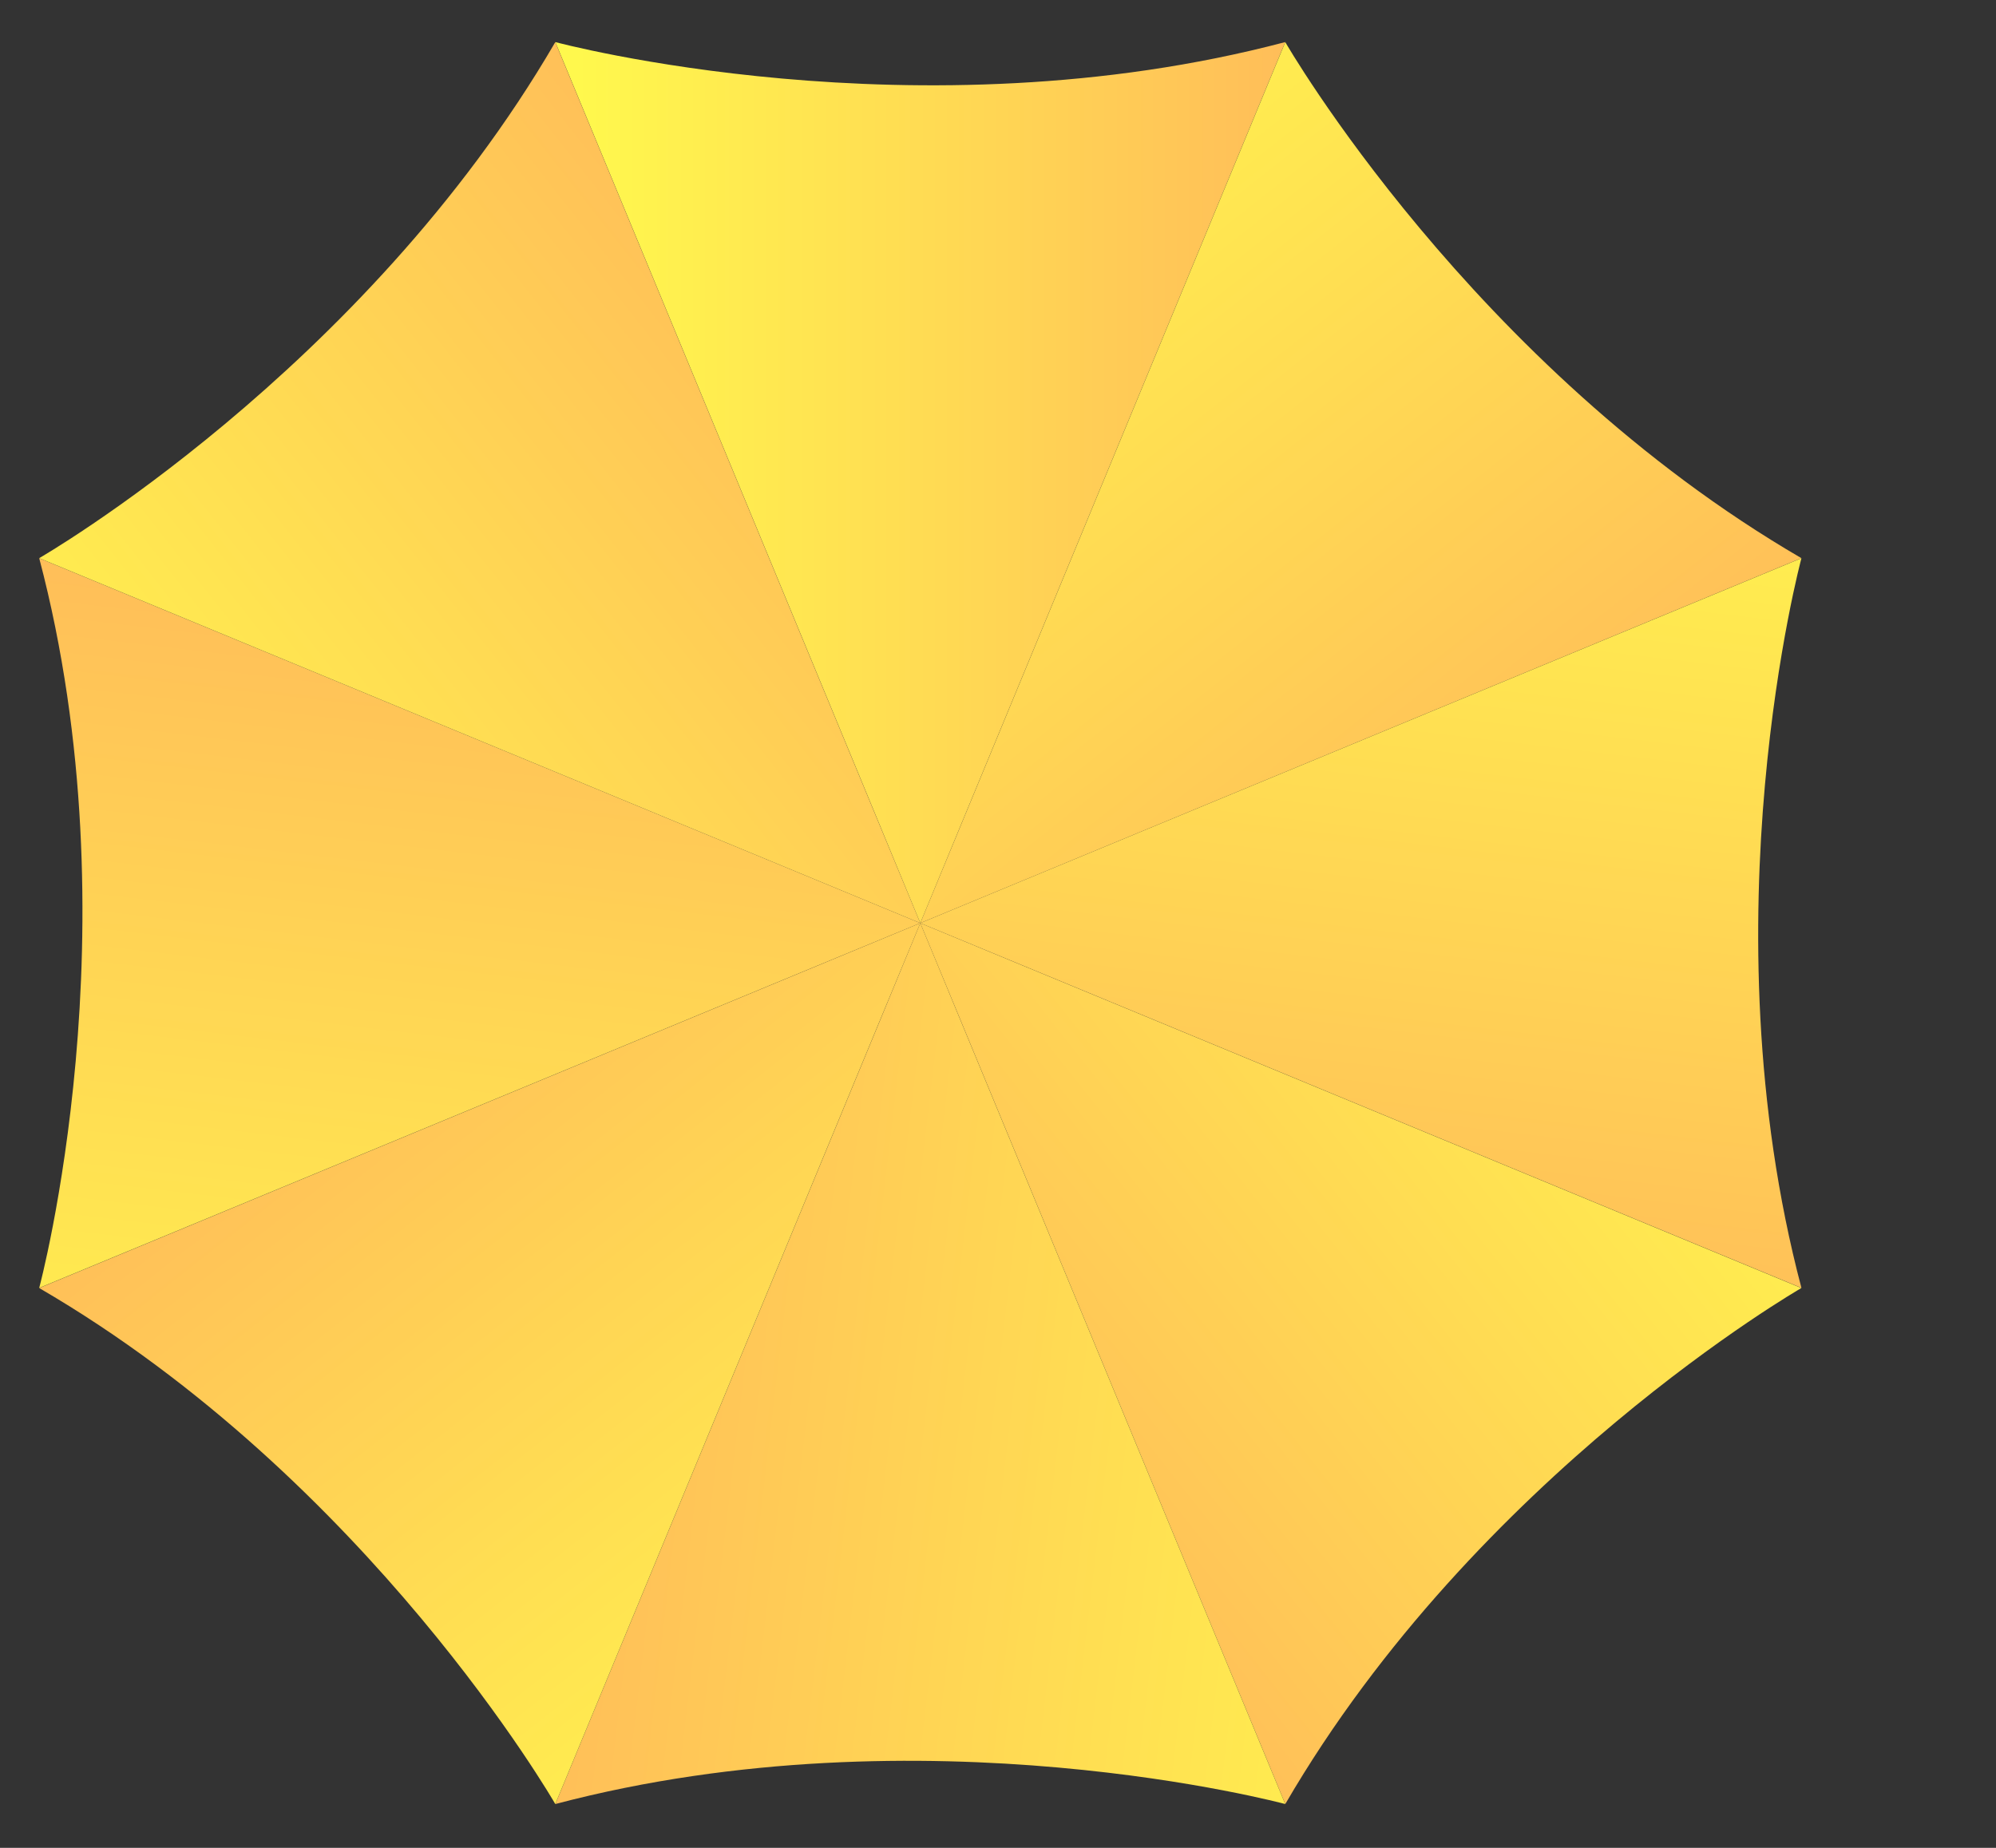
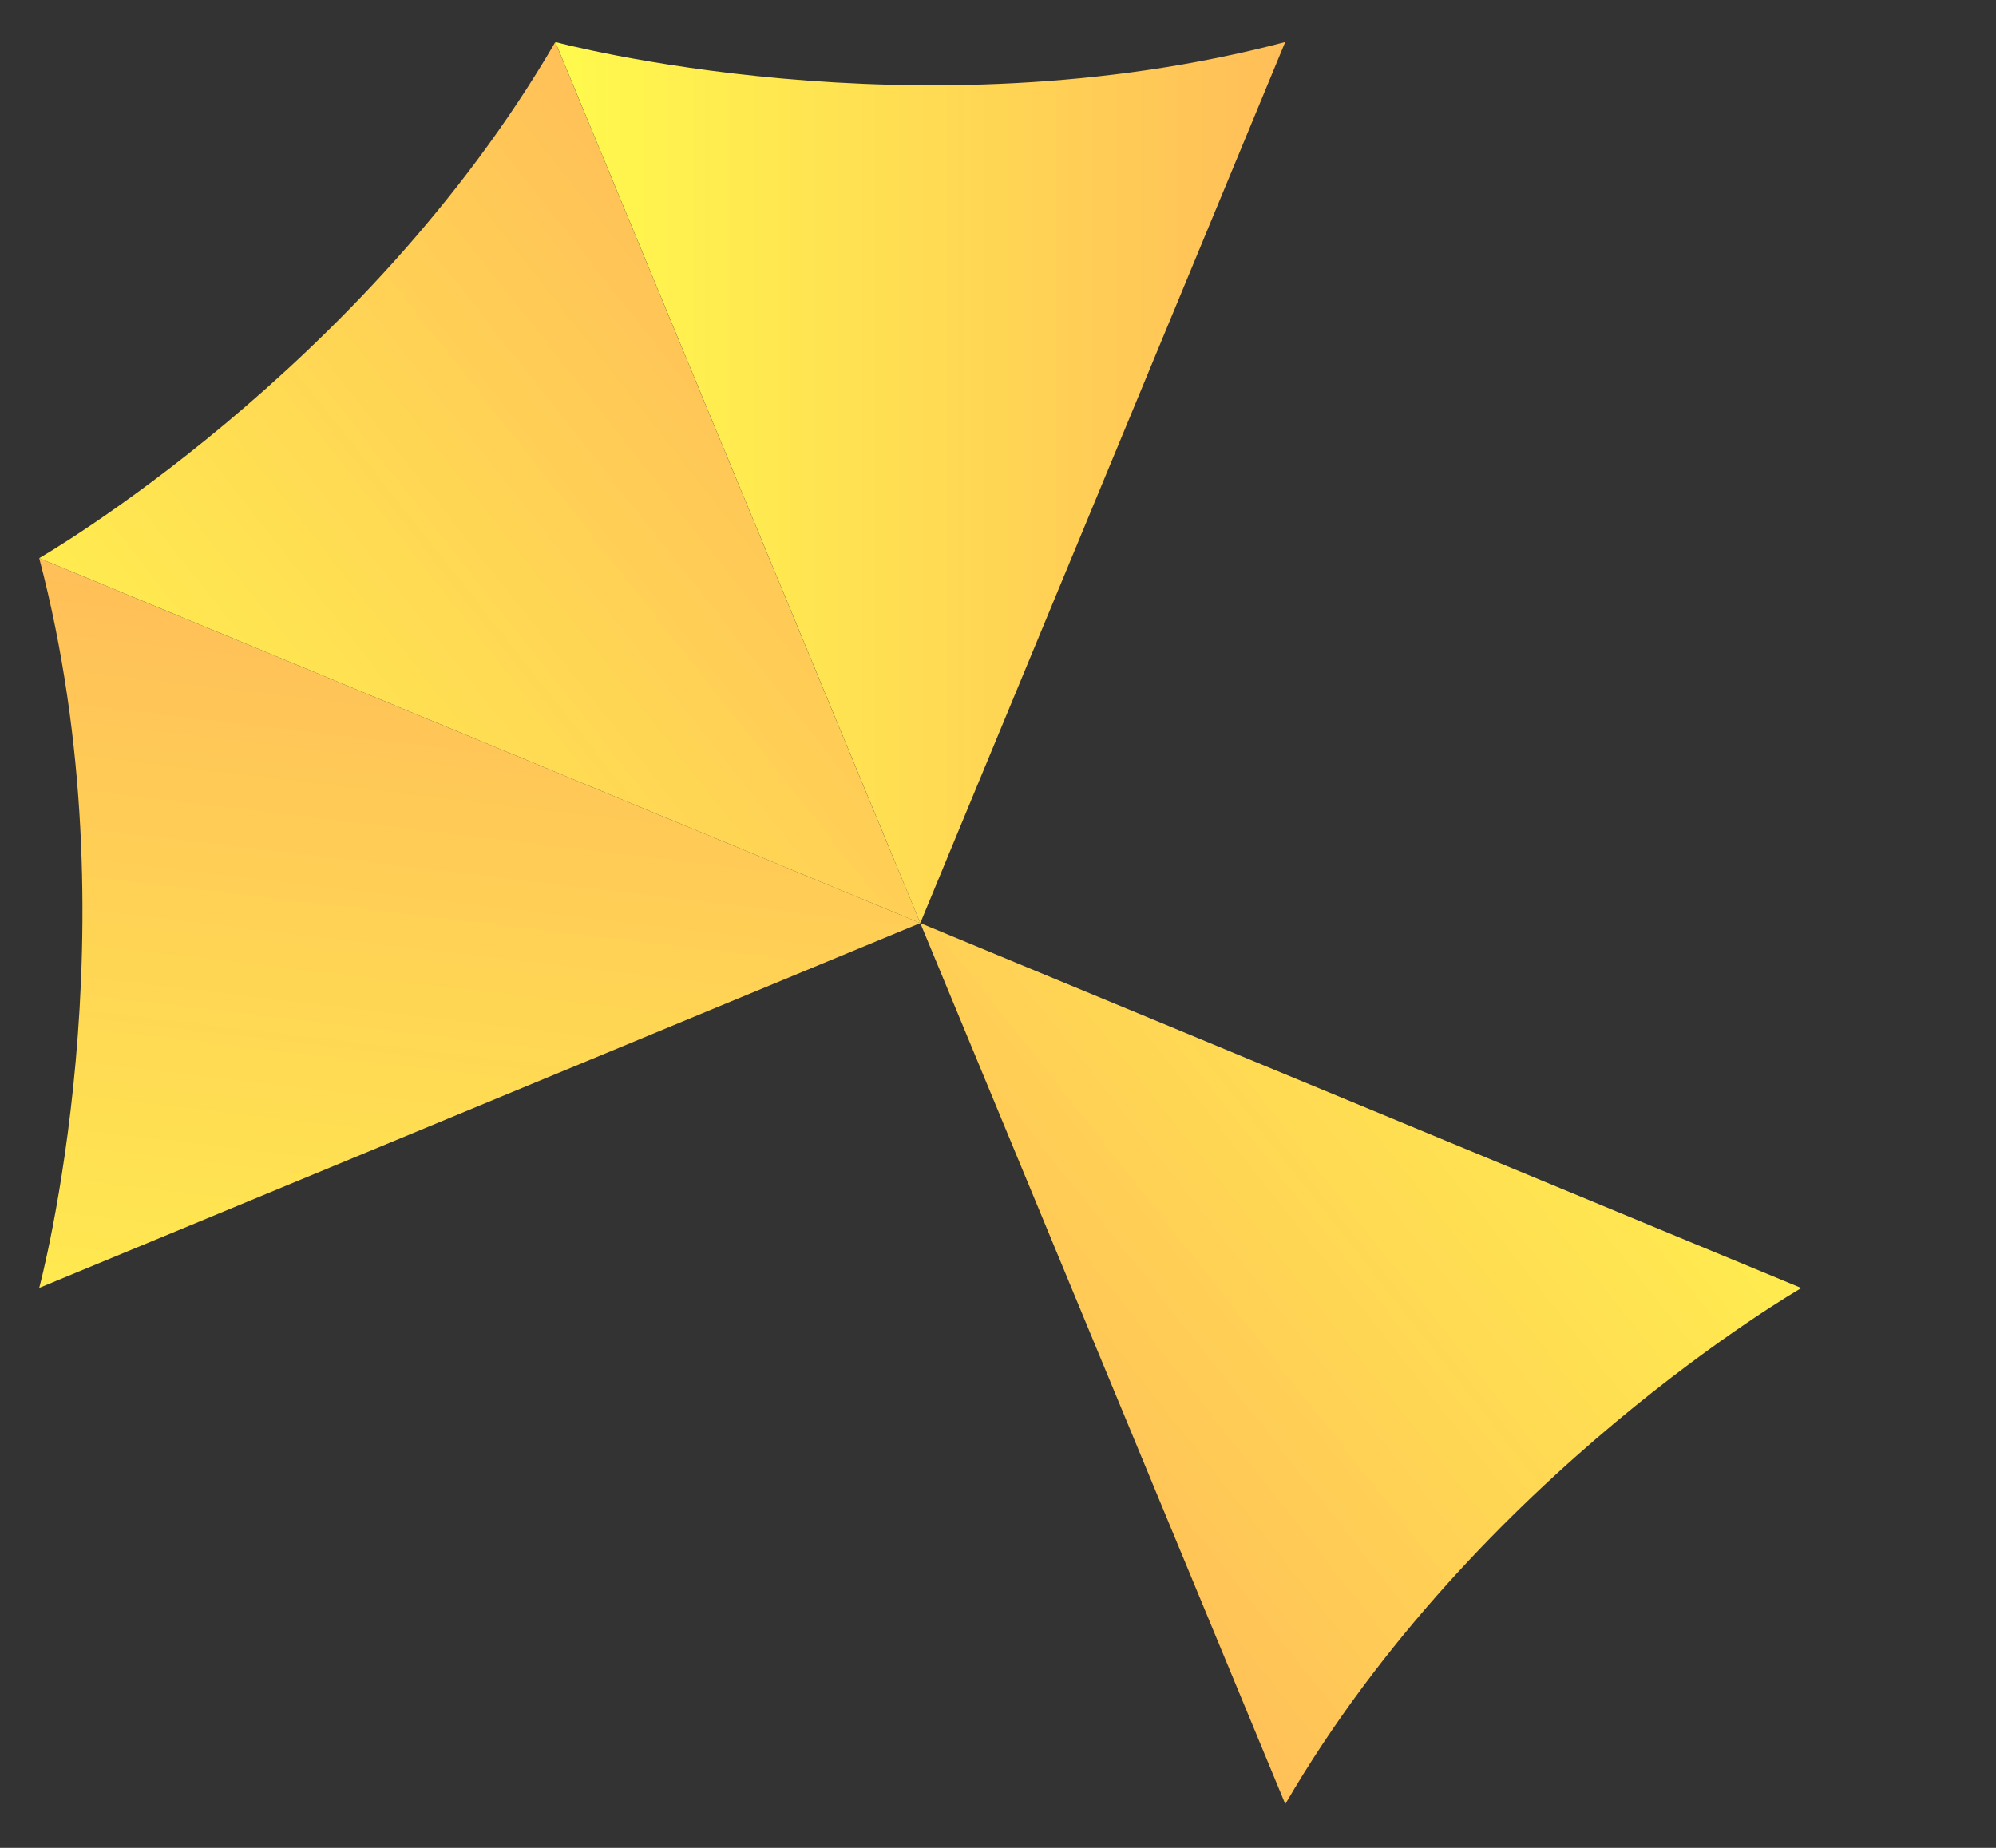
<svg xmlns="http://www.w3.org/2000/svg" width="162" zoomAndPan="magnify" viewBox="0 0 121.5 112.5" height="150" preserveAspectRatio="xMidYMid meet" version="1.0">
  <rect x="0" y="0" width="121.5" height="112.5" fill="#333333" stroke="none" />
  <defs>
    <clipPath id="80eb0b1454">
      <path d="M 33 2.562 L 79 2.562 L 79 57 L 33 57 Z M 33 2.562" clip-rule="nonzero" />
    </clipPath>
    <clipPath id="d28a70a3ed">
      <path d="M 33.805 2.562 L 53.602 50.352 L 56.02 56.199 L 58.438 50.352 L 78.234 2.562 C 55.801 8.484 33.805 2.562 33.805 2.562 Z M 33.805 2.562" clip-rule="nonzero" />
    </clipPath>
    <linearGradient x1="283.39" gradientTransform="matrix(0.199, 0, 0, 0.199, -22.533, -47.35)" y1="385.97" x2="506.87" gradientUnits="userSpaceOnUse" y2="385.97" id="299fe52ab8">
      <stop stop-opacity="1" stop-color="rgb(100%, 97.299%, 30.199%)" offset="0" />
      <stop stop-opacity="1" stop-color="rgb(100%, 97.165%, 30.226%)" offset="0.031" />
      <stop stop-opacity="1" stop-color="rgb(100%, 96.848%, 30.29%)" offset="0.047" />
      <stop stop-opacity="1" stop-color="rgb(100%, 96.478%, 30.365%)" offset="0.062" />
      <stop stop-opacity="1" stop-color="rgb(100%, 96.107%, 30.44%)" offset="0.078" />
      <stop stop-opacity="1" stop-color="rgb(100%, 95.738%, 30.515%)" offset="0.094" />
      <stop stop-opacity="1" stop-color="rgb(100%, 95.367%, 30.589%)" offset="0.109" />
      <stop stop-opacity="1" stop-color="rgb(100%, 94.998%, 30.664%)" offset="0.125" />
      <stop stop-opacity="1" stop-color="rgb(100%, 94.629%, 30.74%)" offset="0.141" />
      <stop stop-opacity="1" stop-color="rgb(100%, 94.258%, 30.815%)" offset="0.156" />
      <stop stop-opacity="1" stop-color="rgb(100%, 93.889%, 30.89%)" offset="0.172" />
      <stop stop-opacity="1" stop-color="rgb(100%, 93.518%, 30.965%)" offset="0.188" />
      <stop stop-opacity="1" stop-color="rgb(100%, 93.149%, 31.039%)" offset="0.203" />
      <stop stop-opacity="1" stop-color="rgb(100%, 92.778%, 31.114%)" offset="0.219" />
      <stop stop-opacity="1" stop-color="rgb(100%, 92.409%, 31.189%)" offset="0.234" />
      <stop stop-opacity="1" stop-color="rgb(100%, 92.039%, 31.264%)" offset="0.25" />
      <stop stop-opacity="1" stop-color="rgb(100%, 91.669%, 31.339%)" offset="0.266" />
      <stop stop-opacity="1" stop-color="rgb(100%, 91.299%, 31.413%)" offset="0.281" />
      <stop stop-opacity="1" stop-color="rgb(100%, 90.929%, 31.49%)" offset="0.297" />
      <stop stop-opacity="1" stop-color="rgb(100%, 90.559%, 31.564%)" offset="0.312" />
      <stop stop-opacity="1" stop-color="rgb(100%, 90.19%, 31.639%)" offset="0.328" />
      <stop stop-opacity="1" stop-color="rgb(100%, 89.819%, 31.714%)" offset="0.344" />
      <stop stop-opacity="1" stop-color="rgb(100%, 89.45%, 31.789%)" offset="0.359" />
      <stop stop-opacity="1" stop-color="rgb(100%, 89.079%, 31.863%)" offset="0.375" />
      <stop stop-opacity="1" stop-color="rgb(100%, 88.71%, 31.938%)" offset="0.391" />
      <stop stop-opacity="1" stop-color="rgb(100%, 88.339%, 32.013%)" offset="0.406" />
      <stop stop-opacity="1" stop-color="rgb(100%, 87.97%, 32.088%)" offset="0.422" />
      <stop stop-opacity="1" stop-color="rgb(100%, 87.601%, 32.164%)" offset="0.438" />
      <stop stop-opacity="1" stop-color="rgb(100%, 87.23%, 32.239%)" offset="0.453" />
      <stop stop-opacity="1" stop-color="rgb(100%, 86.861%, 32.314%)" offset="0.469" />
      <stop stop-opacity="1" stop-color="rgb(100%, 86.49%, 32.388%)" offset="0.484" />
      <stop stop-opacity="1" stop-color="rgb(100%, 86.121%, 32.463%)" offset="0.5" />
      <stop stop-opacity="1" stop-color="rgb(100%, 85.751%, 32.538%)" offset="0.516" />
      <stop stop-opacity="1" stop-color="rgb(100%, 85.381%, 32.613%)" offset="0.531" />
      <stop stop-opacity="1" stop-color="rgb(100%, 85.011%, 32.687%)" offset="0.547" />
      <stop stop-opacity="1" stop-color="rgb(100%, 84.641%, 32.762%)" offset="0.562" />
      <stop stop-opacity="1" stop-color="rgb(100%, 84.271%, 32.838%)" offset="0.578" />
      <stop stop-opacity="1" stop-color="rgb(100%, 83.902%, 32.913%)" offset="0.594" />
      <stop stop-opacity="1" stop-color="rgb(100%, 83.531%, 32.988%)" offset="0.609" />
      <stop stop-opacity="1" stop-color="rgb(100%, 83.162%, 33.063%)" offset="0.625" />
      <stop stop-opacity="1" stop-color="rgb(100%, 82.791%, 33.138%)" offset="0.641" />
      <stop stop-opacity="1" stop-color="rgb(100%, 82.422%, 33.212%)" offset="0.656" />
      <stop stop-opacity="1" stop-color="rgb(100%, 82.051%, 33.287%)" offset="0.672" />
      <stop stop-opacity="1" stop-color="rgb(100%, 81.682%, 33.362%)" offset="0.688" />
      <stop stop-opacity="1" stop-color="rgb(100%, 81.313%, 33.437%)" offset="0.703" />
      <stop stop-opacity="1" stop-color="rgb(100%, 80.942%, 33.513%)" offset="0.719" />
      <stop stop-opacity="1" stop-color="rgb(100%, 80.573%, 33.588%)" offset="0.734" />
      <stop stop-opacity="1" stop-color="rgb(100%, 80.202%, 33.662%)" offset="0.75" />
      <stop stop-opacity="1" stop-color="rgb(100%, 79.832%, 33.737%)" offset="0.766" />
      <stop stop-opacity="1" stop-color="rgb(100%, 79.463%, 33.812%)" offset="0.781" />
      <stop stop-opacity="1" stop-color="rgb(100%, 79.092%, 33.887%)" offset="0.797" />
      <stop stop-opacity="1" stop-color="rgb(100%, 78.723%, 33.961%)" offset="0.812" />
      <stop stop-opacity="1" stop-color="rgb(100%, 78.352%, 34.036%)" offset="0.828" />
      <stop stop-opacity="1" stop-color="rgb(100%, 77.983%, 34.111%)" offset="0.844" />
      <stop stop-opacity="1" stop-color="rgb(100%, 77.612%, 34.187%)" offset="0.859" />
      <stop stop-opacity="1" stop-color="rgb(100%, 77.243%, 34.262%)" offset="0.875" />
      <stop stop-opacity="1" stop-color="rgb(100%, 76.874%, 34.337%)" offset="0.891" />
      <stop stop-opacity="1" stop-color="rgb(100%, 76.503%, 34.412%)" offset="0.906" />
      <stop stop-opacity="1" stop-color="rgb(100%, 76.134%, 34.486%)" offset="0.922" />
      <stop stop-opacity="1" stop-color="rgb(100%, 75.763%, 34.561%)" offset="0.938" />
      <stop stop-opacity="1" stop-color="rgb(100%, 75.394%, 34.636%)" offset="0.953" />
      <stop stop-opacity="1" stop-color="rgb(100%, 75.024%, 34.711%)" offset="0.969" />
      <stop stop-opacity="1" stop-color="rgb(100%, 74.654%, 34.785%)" offset="0.984" />
      <stop stop-opacity="1" stop-color="rgb(100%, 74.284%, 34.862%)" offset="1" />
    </linearGradient>
    <clipPath id="511998531c">
      <path d="M 56 2.562 L 109.656 2.562 L 109.656 57 L 56 57 Z M 56 2.562" clip-rule="nonzero" />
    </clipPath>
    <clipPath id="1468519ef5">
      <path d="M 78.238 2.566 L 58.441 50.355 L 56.02 56.199 L 61.863 53.777 L 109.652 33.98 C 89.598 22.312 78.238 2.566 78.238 2.566 Z M 78.238 2.566" clip-rule="nonzero" />
    </clipPath>
    <linearGradient x1="374.299" gradientTransform="matrix(0.199, 0, 0, 0.199, -22.533, -47.35)" y1="267.506" x2="608.905" gradientUnits="userSpaceOnUse" y2="565.023" id="3390f472ce">
      <stop stop-opacity="1" stop-color="rgb(100%, 97.299%, 30.199%)" offset="0" />
      <stop stop-opacity="1" stop-color="rgb(100%, 97.232%, 30.212%)" offset="0.016" />
      <stop stop-opacity="1" stop-color="rgb(100%, 97.054%, 30.249%)" offset="0.023" />
      <stop stop-opacity="1" stop-color="rgb(100%, 96.829%, 30.295%)" offset="0.031" />
      <stop stop-opacity="1" stop-color="rgb(100%, 96.603%, 30.341%)" offset="0.039" />
      <stop stop-opacity="1" stop-color="rgb(100%, 96.378%, 30.386%)" offset="0.047" />
      <stop stop-opacity="1" stop-color="rgb(100%, 96.152%, 30.432%)" offset="0.055" />
      <stop stop-opacity="1" stop-color="rgb(100%, 95.926%, 30.478%)" offset="0.062" />
      <stop stop-opacity="1" stop-color="rgb(100%, 95.702%, 30.524%)" offset="0.07" />
      <stop stop-opacity="1" stop-color="rgb(100%, 95.476%, 30.568%)" offset="0.078" />
      <stop stop-opacity="1" stop-color="rgb(100%, 95.25%, 30.614%)" offset="0.086" />
      <stop stop-opacity="1" stop-color="rgb(100%, 95.024%, 30.659%)" offset="0.094" />
      <stop stop-opacity="1" stop-color="rgb(100%, 94.8%, 30.705%)" offset="0.102" />
      <stop stop-opacity="1" stop-color="rgb(100%, 94.574%, 30.751%)" offset="0.109" />
      <stop stop-opacity="1" stop-color="rgb(100%, 94.348%, 30.797%)" offset="0.117" />
      <stop stop-opacity="1" stop-color="rgb(100%, 94.122%, 30.843%)" offset="0.125" />
      <stop stop-opacity="1" stop-color="rgb(100%, 93.896%, 30.888%)" offset="0.133" />
      <stop stop-opacity="1" stop-color="rgb(100%, 93.672%, 30.934%)" offset="0.141" />
      <stop stop-opacity="1" stop-color="rgb(100%, 93.446%, 30.98%)" offset="0.148" />
      <stop stop-opacity="1" stop-color="rgb(100%, 93.221%, 31.026%)" offset="0.156" />
      <stop stop-opacity="1" stop-color="rgb(100%, 92.995%, 31.071%)" offset="0.164" />
      <stop stop-opacity="1" stop-color="rgb(100%, 92.77%, 31.117%)" offset="0.172" />
      <stop stop-opacity="1" stop-color="rgb(100%, 92.545%, 31.163%)" offset="0.18" />
      <stop stop-opacity="1" stop-color="rgb(100%, 92.319%, 31.209%)" offset="0.188" />
      <stop stop-opacity="1" stop-color="rgb(100%, 92.093%, 31.253%)" offset="0.195" />
      <stop stop-opacity="1" stop-color="rgb(100%, 91.867%, 31.299%)" offset="0.203" />
      <stop stop-opacity="1" stop-color="rgb(100%, 91.643%, 31.345%)" offset="0.211" />
      <stop stop-opacity="1" stop-color="rgb(100%, 91.417%, 31.39%)" offset="0.219" />
      <stop stop-opacity="1" stop-color="rgb(100%, 91.191%, 31.436%)" offset="0.227" />
      <stop stop-opacity="1" stop-color="rgb(100%, 90.965%, 31.482%)" offset="0.234" />
      <stop stop-opacity="1" stop-color="rgb(100%, 90.741%, 31.528%)" offset="0.242" />
      <stop stop-opacity="1" stop-color="rgb(100%, 90.515%, 31.573%)" offset="0.25" />
      <stop stop-opacity="1" stop-color="rgb(100%, 90.289%, 31.619%)" offset="0.258" />
      <stop stop-opacity="1" stop-color="rgb(100%, 90.063%, 31.665%)" offset="0.266" />
      <stop stop-opacity="1" stop-color="rgb(100%, 89.838%, 31.711%)" offset="0.273" />
      <stop stop-opacity="1" stop-color="rgb(100%, 89.613%, 31.757%)" offset="0.281" />
      <stop stop-opacity="1" stop-color="rgb(100%, 89.388%, 31.802%)" offset="0.289" />
      <stop stop-opacity="1" stop-color="rgb(100%, 89.162%, 31.848%)" offset="0.297" />
      <stop stop-opacity="1" stop-color="rgb(100%, 88.936%, 31.894%)" offset="0.305" />
      <stop stop-opacity="1" stop-color="rgb(100%, 88.712%, 31.94%)" offset="0.312" />
      <stop stop-opacity="1" stop-color="rgb(100%, 88.486%, 31.984%)" offset="0.32" />
      <stop stop-opacity="1" stop-color="rgb(100%, 88.26%, 32.03%)" offset="0.328" />
      <stop stop-opacity="1" stop-color="rgb(100%, 88.034%, 32.075%)" offset="0.336" />
      <stop stop-opacity="1" stop-color="rgb(100%, 87.81%, 32.121%)" offset="0.344" />
      <stop stop-opacity="1" stop-color="rgb(100%, 87.584%, 32.167%)" offset="0.352" />
      <stop stop-opacity="1" stop-color="rgb(100%, 87.358%, 32.213%)" offset="0.359" />
      <stop stop-opacity="1" stop-color="rgb(100%, 87.132%, 32.259%)" offset="0.367" />
      <stop stop-opacity="1" stop-color="rgb(100%, 86.906%, 32.304%)" offset="0.375" />
      <stop stop-opacity="1" stop-color="rgb(100%, 86.682%, 32.35%)" offset="0.383" />
      <stop stop-opacity="1" stop-color="rgb(100%, 86.456%, 32.396%)" offset="0.391" />
      <stop stop-opacity="1" stop-color="rgb(100%, 86.23%, 32.442%)" offset="0.398" />
      <stop stop-opacity="1" stop-color="rgb(100%, 86.005%, 32.487%)" offset="0.406" />
      <stop stop-opacity="1" stop-color="rgb(100%, 85.78%, 32.533%)" offset="0.414" />
      <stop stop-opacity="1" stop-color="rgb(100%, 85.555%, 32.579%)" offset="0.422" />
      <stop stop-opacity="1" stop-color="rgb(100%, 85.329%, 32.625%)" offset="0.43" />
      <stop stop-opacity="1" stop-color="rgb(100%, 85.103%, 32.671%)" offset="0.438" />
      <stop stop-opacity="1" stop-color="rgb(100%, 84.877%, 32.715%)" offset="0.441" />
      <stop stop-opacity="1" stop-color="rgb(100%, 84.766%, 32.738%)" offset="0.445" />
      <stop stop-opacity="1" stop-color="rgb(100%, 84.653%, 32.761%)" offset="0.453" />
      <stop stop-opacity="1" stop-color="rgb(100%, 84.427%, 32.806%)" offset="0.461" />
      <stop stop-opacity="1" stop-color="rgb(100%, 84.201%, 32.852%)" offset="0.469" />
      <stop stop-opacity="1" stop-color="rgb(100%, 83.975%, 32.898%)" offset="0.477" />
      <stop stop-opacity="1" stop-color="rgb(100%, 83.751%, 32.944%)" offset="0.484" />
      <stop stop-opacity="1" stop-color="rgb(100%, 83.525%, 32.99%)" offset="0.492" />
      <stop stop-opacity="1" stop-color="rgb(100%, 83.299%, 33.035%)" offset="0.5" />
      <stop stop-opacity="1" stop-color="rgb(100%, 83.073%, 33.081%)" offset="0.508" />
      <stop stop-opacity="1" stop-color="rgb(100%, 82.848%, 33.127%)" offset="0.516" />
      <stop stop-opacity="1" stop-color="rgb(100%, 82.623%, 33.173%)" offset="0.523" />
      <stop stop-opacity="1" stop-color="rgb(100%, 82.397%, 33.218%)" offset="0.531" />
      <stop stop-opacity="1" stop-color="rgb(100%, 82.172%, 33.264%)" offset="0.539" />
      <stop stop-opacity="1" stop-color="rgb(100%, 81.946%, 33.31%)" offset="0.547" />
      <stop stop-opacity="1" stop-color="rgb(100%, 81.721%, 33.356%)" offset="0.555" />
      <stop stop-opacity="1" stop-color="rgb(100%, 81.496%, 33.401%)" offset="0.559" />
      <stop stop-opacity="1" stop-color="rgb(100%, 81.383%, 33.424%)" offset="0.562" />
      <stop stop-opacity="1" stop-color="rgb(100%, 81.27%, 33.446%)" offset="0.57" />
      <stop stop-opacity="1" stop-color="rgb(100%, 81.044%, 33.492%)" offset="0.578" />
      <stop stop-opacity="1" stop-color="rgb(100%, 80.82%, 33.537%)" offset="0.586" />
      <stop stop-opacity="1" stop-color="rgb(100%, 80.594%, 33.583%)" offset="0.594" />
      <stop stop-opacity="1" stop-color="rgb(100%, 80.368%, 33.629%)" offset="0.602" />
      <stop stop-opacity="1" stop-color="rgb(100%, 80.142%, 33.675%)" offset="0.609" />
      <stop stop-opacity="1" stop-color="rgb(100%, 79.916%, 33.72%)" offset="0.617" />
      <stop stop-opacity="1" stop-color="rgb(100%, 79.692%, 33.766%)" offset="0.625" />
      <stop stop-opacity="1" stop-color="rgb(100%, 79.466%, 33.812%)" offset="0.633" />
      <stop stop-opacity="1" stop-color="rgb(100%, 79.24%, 33.858%)" offset="0.641" />
      <stop stop-opacity="1" stop-color="rgb(100%, 79.015%, 33.904%)" offset="0.648" />
      <stop stop-opacity="1" stop-color="rgb(100%, 78.79%, 33.949%)" offset="0.656" />
      <stop stop-opacity="1" stop-color="rgb(100%, 78.564%, 33.995%)" offset="0.664" />
      <stop stop-opacity="1" stop-color="rgb(100%, 78.339%, 34.041%)" offset="0.672" />
      <stop stop-opacity="1" stop-color="rgb(100%, 78.113%, 34.087%)" offset="0.68" />
      <stop stop-opacity="1" stop-color="rgb(100%, 77.887%, 34.132%)" offset="0.688" />
      <stop stop-opacity="1" stop-color="rgb(100%, 77.663%, 34.177%)" offset="0.695" />
      <stop stop-opacity="1" stop-color="rgb(100%, 77.437%, 34.222%)" offset="0.703" />
      <stop stop-opacity="1" stop-color="rgb(100%, 77.211%, 34.268%)" offset="0.711" />
      <stop stop-opacity="1" stop-color="rgb(100%, 76.985%, 34.314%)" offset="0.719" />
      <stop stop-opacity="1" stop-color="rgb(100%, 76.761%, 34.36%)" offset="0.727" />
      <stop stop-opacity="1" stop-color="rgb(100%, 76.535%, 34.406%)" offset="0.734" />
      <stop stop-opacity="1" stop-color="rgb(100%, 76.309%, 34.451%)" offset="0.742" />
      <stop stop-opacity="1" stop-color="rgb(100%, 76.083%, 34.497%)" offset="0.75" />
      <stop stop-opacity="1" stop-color="rgb(100%, 75.858%, 34.543%)" offset="0.758" />
      <stop stop-opacity="1" stop-color="rgb(100%, 75.633%, 34.589%)" offset="0.766" />
      <stop stop-opacity="1" stop-color="rgb(100%, 75.407%, 34.634%)" offset="0.773" />
      <stop stop-opacity="1" stop-color="rgb(100%, 75.182%, 34.68%)" offset="0.781" />
      <stop stop-opacity="1" stop-color="rgb(100%, 74.956%, 34.726%)" offset="0.789" />
      <stop stop-opacity="1" stop-color="rgb(100%, 74.731%, 34.772%)" offset="0.797" />
      <stop stop-opacity="1" stop-color="rgb(100%, 74.506%, 34.818%)" offset="0.805" />
      <stop stop-opacity="1" stop-color="rgb(100%, 74.28%, 34.863%)" offset="0.812" />
      <stop stop-opacity="1" stop-color="rgb(100%, 74.133%, 34.892%)" offset="0.875" />
      <stop stop-opacity="1" stop-color="rgb(100%, 74.1%, 34.9%)" offset="1" />
    </linearGradient>
    <clipPath id="1717d29313">
      <path d="M 56 33 L 109.656 33 L 109.656 79 L 56 79 Z M 56 33" clip-rule="nonzero" />
    </clipPath>
    <clipPath id="d633ec3756">
-       <path d="M 109.656 33.984 L 61.863 53.777 L 56.02 56.199 L 61.863 58.617 L 109.656 78.41 C 103.734 55.98 109.656 33.984 109.656 33.984 Z M 109.656 33.984" clip-rule="nonzero" />
-     </clipPath>
+       </clipPath>
    <linearGradient x1="2273.695" gradientTransform="matrix(0.141, 0.141, -0.141, 0.141, -343.989, -197.414)" y1="-812.48" x2="2577.014" gradientUnits="userSpaceOnUse" y2="-427.826" id="1ba14aa0b7">
      <stop stop-opacity="1" stop-color="rgb(100%, 97.299%, 30.199%)" offset="0" />
      <stop stop-opacity="1" stop-color="rgb(100%, 97.299%, 30.199%)" offset="0.062" />
      <stop stop-opacity="1" stop-color="rgb(100%, 97.299%, 30.199%)" offset="0.094" />
      <stop stop-opacity="1" stop-color="rgb(100%, 97.281%, 30.202%)" offset="0.109" />
      <stop stop-opacity="1" stop-color="rgb(100%, 97.116%, 30.235%)" offset="0.117" />
      <stop stop-opacity="1" stop-color="rgb(100%, 96.825%, 30.295%)" offset="0.125" />
      <stop stop-opacity="1" stop-color="rgb(100%, 96.533%, 30.354%)" offset="0.133" />
      <stop stop-opacity="1" stop-color="rgb(100%, 96.242%, 30.412%)" offset="0.141" />
      <stop stop-opacity="1" stop-color="rgb(100%, 95.95%, 30.472%)" offset="0.148" />
      <stop stop-opacity="1" stop-color="rgb(100%, 95.659%, 30.531%)" offset="0.156" />
      <stop stop-opacity="1" stop-color="rgb(100%, 95.367%, 30.589%)" offset="0.164" />
      <stop stop-opacity="1" stop-color="rgb(100%, 95.076%, 30.649%)" offset="0.172" />
      <stop stop-opacity="1" stop-color="rgb(100%, 94.785%, 30.708%)" offset="0.18" />
      <stop stop-opacity="1" stop-color="rgb(100%, 94.493%, 30.766%)" offset="0.188" />
      <stop stop-opacity="1" stop-color="rgb(100%, 94.202%, 30.826%)" offset="0.195" />
      <stop stop-opacity="1" stop-color="rgb(100%, 93.91%, 30.885%)" offset="0.203" />
      <stop stop-opacity="1" stop-color="rgb(100%, 93.619%, 30.945%)" offset="0.211" />
      <stop stop-opacity="1" stop-color="rgb(100%, 93.327%, 31.003%)" offset="0.219" />
      <stop stop-opacity="1" stop-color="rgb(100%, 93.036%, 31.062%)" offset="0.227" />
      <stop stop-opacity="1" stop-color="rgb(100%, 92.744%, 31.122%)" offset="0.234" />
      <stop stop-opacity="1" stop-color="rgb(100%, 92.453%, 31.18%)" offset="0.242" />
      <stop stop-opacity="1" stop-color="rgb(100%, 92.162%, 31.239%)" offset="0.25" />
      <stop stop-opacity="1" stop-color="rgb(100%, 91.869%, 31.299%)" offset="0.258" />
      <stop stop-opacity="1" stop-color="rgb(100%, 91.577%, 31.358%)" offset="0.266" />
      <stop stop-opacity="1" stop-color="rgb(100%, 91.286%, 31.416%)" offset="0.273" />
      <stop stop-opacity="1" stop-color="rgb(100%, 90.994%, 31.476%)" offset="0.281" />
      <stop stop-opacity="1" stop-color="rgb(100%, 90.703%, 31.535%)" offset="0.289" />
      <stop stop-opacity="1" stop-color="rgb(100%, 90.411%, 31.593%)" offset="0.297" />
      <stop stop-opacity="1" stop-color="rgb(100%, 90.12%, 31.653%)" offset="0.305" />
      <stop stop-opacity="1" stop-color="rgb(100%, 89.828%, 31.712%)" offset="0.312" />
      <stop stop-opacity="1" stop-color="rgb(100%, 89.537%, 31.77%)" offset="0.32" />
      <stop stop-opacity="1" stop-color="rgb(100%, 89.246%, 31.83%)" offset="0.328" />
      <stop stop-opacity="1" stop-color="rgb(100%, 88.954%, 31.889%)" offset="0.336" />
      <stop stop-opacity="1" stop-color="rgb(100%, 88.663%, 31.949%)" offset="0.344" />
      <stop stop-opacity="1" stop-color="rgb(100%, 88.371%, 32.007%)" offset="0.352" />
      <stop stop-opacity="1" stop-color="rgb(100%, 88.08%, 32.066%)" offset="0.359" />
      <stop stop-opacity="1" stop-color="rgb(100%, 87.788%, 32.126%)" offset="0.367" />
      <stop stop-opacity="1" stop-color="rgb(100%, 87.497%, 32.184%)" offset="0.375" />
      <stop stop-opacity="1" stop-color="rgb(100%, 87.206%, 32.243%)" offset="0.383" />
      <stop stop-opacity="1" stop-color="rgb(100%, 86.914%, 32.303%)" offset="0.391" />
      <stop stop-opacity="1" stop-color="rgb(100%, 86.621%, 32.362%)" offset="0.398" />
      <stop stop-opacity="1" stop-color="rgb(100%, 86.33%, 32.42%)" offset="0.406" />
      <stop stop-opacity="1" stop-color="rgb(100%, 86.038%, 32.48%)" offset="0.414" />
      <stop stop-opacity="1" stop-color="rgb(100%, 85.747%, 32.539%)" offset="0.422" />
      <stop stop-opacity="1" stop-color="rgb(100%, 85.455%, 32.597%)" offset="0.43" />
      <stop stop-opacity="1" stop-color="rgb(100%, 85.164%, 32.657%)" offset="0.438" />
      <stop stop-opacity="1" stop-color="rgb(100%, 84.872%, 32.716%)" offset="0.441" />
      <stop stop-opacity="1" stop-color="rgb(100%, 84.727%, 32.745%)" offset="0.445" />
      <stop stop-opacity="1" stop-color="rgb(100%, 84.581%, 32.774%)" offset="0.453" />
      <stop stop-opacity="1" stop-color="rgb(100%, 84.29%, 32.834%)" offset="0.461" />
      <stop stop-opacity="1" stop-color="rgb(100%, 83.998%, 32.893%)" offset="0.469" />
      <stop stop-opacity="1" stop-color="rgb(100%, 83.707%, 32.953%)" offset="0.477" />
      <stop stop-opacity="1" stop-color="rgb(100%, 83.415%, 33.011%)" offset="0.484" />
      <stop stop-opacity="1" stop-color="rgb(100%, 83.124%, 33.07%)" offset="0.492" />
      <stop stop-opacity="1" stop-color="rgb(100%, 82.832%, 33.13%)" offset="0.5" />
      <stop stop-opacity="1" stop-color="rgb(100%, 82.541%, 33.188%)" offset="0.508" />
      <stop stop-opacity="1" stop-color="rgb(100%, 82.249%, 33.247%)" offset="0.516" />
      <stop stop-opacity="1" stop-color="rgb(100%, 81.958%, 33.307%)" offset="0.523" />
      <stop stop-opacity="1" stop-color="rgb(100%, 81.667%, 33.366%)" offset="0.531" />
      <stop stop-opacity="1" stop-color="rgb(100%, 81.374%, 33.424%)" offset="0.539" />
      <stop stop-opacity="1" stop-color="rgb(100%, 81.082%, 33.484%)" offset="0.547" />
      <stop stop-opacity="1" stop-color="rgb(100%, 80.791%, 33.543%)" offset="0.555" />
      <stop stop-opacity="1" stop-color="rgb(100%, 80.499%, 33.601%)" offset="0.559" />
      <stop stop-opacity="1" stop-color="rgb(100%, 80.354%, 33.632%)" offset="0.562" />
      <stop stop-opacity="1" stop-color="rgb(100%, 80.208%, 33.661%)" offset="0.57" />
      <stop stop-opacity="1" stop-color="rgb(100%, 79.916%, 33.72%)" offset="0.578" />
      <stop stop-opacity="1" stop-color="rgb(100%, 79.625%, 33.778%)" offset="0.586" />
      <stop stop-opacity="1" stop-color="rgb(100%, 79.333%, 33.838%)" offset="0.594" />
      <stop stop-opacity="1" stop-color="rgb(100%, 79.042%, 33.897%)" offset="0.602" />
      <stop stop-opacity="1" stop-color="rgb(100%, 78.751%, 33.957%)" offset="0.609" />
      <stop stop-opacity="1" stop-color="rgb(100%, 78.459%, 34.015%)" offset="0.617" />
      <stop stop-opacity="1" stop-color="rgb(100%, 78.168%, 34.074%)" offset="0.625" />
      <stop stop-opacity="1" stop-color="rgb(100%, 77.876%, 34.134%)" offset="0.633" />
      <stop stop-opacity="1" stop-color="rgb(100%, 77.585%, 34.192%)" offset="0.641" />
      <stop stop-opacity="1" stop-color="rgb(100%, 77.293%, 34.251%)" offset="0.648" />
      <stop stop-opacity="1" stop-color="rgb(100%, 77.002%, 34.311%)" offset="0.656" />
      <stop stop-opacity="1" stop-color="rgb(100%, 76.711%, 34.37%)" offset="0.664" />
      <stop stop-opacity="1" stop-color="rgb(100%, 76.419%, 34.428%)" offset="0.672" />
      <stop stop-opacity="1" stop-color="rgb(100%, 76.126%, 34.488%)" offset="0.68" />
      <stop stop-opacity="1" stop-color="rgb(100%, 75.835%, 34.547%)" offset="0.688" />
      <stop stop-opacity="1" stop-color="rgb(100%, 75.543%, 34.605%)" offset="0.695" />
      <stop stop-opacity="1" stop-color="rgb(100%, 75.252%, 34.665%)" offset="0.703" />
      <stop stop-opacity="1" stop-color="rgb(100%, 74.96%, 34.724%)" offset="0.711" />
      <stop stop-opacity="1" stop-color="rgb(100%, 74.669%, 34.782%)" offset="0.719" />
      <stop stop-opacity="1" stop-color="rgb(100%, 74.377%, 34.842%)" offset="0.727" />
      <stop stop-opacity="1" stop-color="rgb(100%, 74.165%, 34.886%)" offset="0.734" />
      <stop stop-opacity="1" stop-color="rgb(100%, 74.1%, 34.9%)" offset="0.75" />
      <stop stop-opacity="1" stop-color="rgb(100%, 74.1%, 34.9%)" offset="1" />
    </linearGradient>
    <clipPath id="b6d0d294d0">
      <path d="M 56 56 L 109.656 56 L 109.656 109.832 L 56 109.832 Z M 56 56" clip-rule="nonzero" />
    </clipPath>
    <clipPath id="c00607fd18">
      <path d="M 109.652 78.418 L 61.863 58.621 L 56.02 56.199 L 58.441 62.039 L 78.238 109.832 C 89.906 89.777 109.652 78.418 109.652 78.418 Z M 109.652 78.418" clip-rule="nonzero" />
    </clipPath>
    <linearGradient x1="2931.985" gradientTransform="matrix(0, 0.199, -0.199, 0, -465.182, -530.828)" y1="-2875.068" x2="3166.591" gradientUnits="userSpaceOnUse" y2="-2577.552" id="8231f74ebe">
      <stop stop-opacity="1" stop-color="rgb(100%, 97.299%, 30.199%)" offset="0" />
      <stop stop-opacity="1" stop-color="rgb(100%, 97.234%, 30.212%)" offset="0.016" />
      <stop stop-opacity="1" stop-color="rgb(100%, 97.055%, 30.249%)" offset="0.023" />
      <stop stop-opacity="1" stop-color="rgb(100%, 96.829%, 30.295%)" offset="0.031" />
      <stop stop-opacity="1" stop-color="rgb(100%, 96.603%, 30.341%)" offset="0.039" />
      <stop stop-opacity="1" stop-color="rgb(100%, 96.378%, 30.386%)" offset="0.047" />
      <stop stop-opacity="1" stop-color="rgb(100%, 96.152%, 30.432%)" offset="0.055" />
      <stop stop-opacity="1" stop-color="rgb(100%, 95.927%, 30.478%)" offset="0.062" />
      <stop stop-opacity="1" stop-color="rgb(100%, 95.702%, 30.522%)" offset="0.07" />
      <stop stop-opacity="1" stop-color="rgb(100%, 95.476%, 30.568%)" offset="0.078" />
      <stop stop-opacity="1" stop-color="rgb(100%, 95.25%, 30.614%)" offset="0.086" />
      <stop stop-opacity="1" stop-color="rgb(100%, 95.026%, 30.659%)" offset="0.094" />
      <stop stop-opacity="1" stop-color="rgb(100%, 94.8%, 30.705%)" offset="0.102" />
      <stop stop-opacity="1" stop-color="rgb(100%, 94.574%, 30.751%)" offset="0.109" />
      <stop stop-opacity="1" stop-color="rgb(100%, 94.348%, 30.797%)" offset="0.117" />
      <stop stop-opacity="1" stop-color="rgb(100%, 94.124%, 30.843%)" offset="0.125" />
      <stop stop-opacity="1" stop-color="rgb(100%, 93.898%, 30.888%)" offset="0.133" />
      <stop stop-opacity="1" stop-color="rgb(100%, 93.672%, 30.934%)" offset="0.141" />
      <stop stop-opacity="1" stop-color="rgb(100%, 93.446%, 30.98%)" offset="0.148" />
      <stop stop-opacity="1" stop-color="rgb(100%, 93.221%, 31.026%)" offset="0.156" />
      <stop stop-opacity="1" stop-color="rgb(100%, 92.996%, 31.071%)" offset="0.164" />
      <stop stop-opacity="1" stop-color="rgb(100%, 92.77%, 31.117%)" offset="0.172" />
      <stop stop-opacity="1" stop-color="rgb(100%, 92.545%, 31.163%)" offset="0.18" />
      <stop stop-opacity="1" stop-color="rgb(100%, 92.319%, 31.207%)" offset="0.188" />
      <stop stop-opacity="1" stop-color="rgb(100%, 92.094%, 31.253%)" offset="0.195" />
      <stop stop-opacity="1" stop-color="rgb(100%, 91.869%, 31.299%)" offset="0.203" />
      <stop stop-opacity="1" stop-color="rgb(100%, 91.643%, 31.345%)" offset="0.211" />
      <stop stop-opacity="1" stop-color="rgb(100%, 91.417%, 31.39%)" offset="0.219" />
      <stop stop-opacity="1" stop-color="rgb(100%, 91.191%, 31.436%)" offset="0.227" />
      <stop stop-opacity="1" stop-color="rgb(100%, 90.967%, 31.482%)" offset="0.234" />
      <stop stop-opacity="1" stop-color="rgb(100%, 90.741%, 31.528%)" offset="0.242" />
      <stop stop-opacity="1" stop-color="rgb(100%, 90.515%, 31.573%)" offset="0.25" />
      <stop stop-opacity="1" stop-color="rgb(100%, 90.289%, 31.619%)" offset="0.258" />
      <stop stop-opacity="1" stop-color="rgb(100%, 90.065%, 31.665%)" offset="0.266" />
      <stop stop-opacity="1" stop-color="rgb(100%, 89.839%, 31.711%)" offset="0.273" />
      <stop stop-opacity="1" stop-color="rgb(100%, 89.613%, 31.757%)" offset="0.281" />
      <stop stop-opacity="1" stop-color="rgb(100%, 89.388%, 31.802%)" offset="0.289" />
      <stop stop-opacity="1" stop-color="rgb(100%, 89.162%, 31.848%)" offset="0.297" />
      <stop stop-opacity="1" stop-color="rgb(100%, 88.937%, 31.894%)" offset="0.305" />
      <stop stop-opacity="1" stop-color="rgb(100%, 88.712%, 31.938%)" offset="0.312" />
      <stop stop-opacity="1" stop-color="rgb(100%, 88.486%, 31.984%)" offset="0.32" />
      <stop stop-opacity="1" stop-color="rgb(100%, 88.26%, 32.03%)" offset="0.328" />
      <stop stop-opacity="1" stop-color="rgb(100%, 88.036%, 32.075%)" offset="0.336" />
      <stop stop-opacity="1" stop-color="rgb(100%, 87.81%, 32.121%)" offset="0.344" />
      <stop stop-opacity="1" stop-color="rgb(100%, 87.584%, 32.167%)" offset="0.352" />
      <stop stop-opacity="1" stop-color="rgb(100%, 87.358%, 32.213%)" offset="0.359" />
      <stop stop-opacity="1" stop-color="rgb(100%, 87.134%, 32.259%)" offset="0.367" />
      <stop stop-opacity="1" stop-color="rgb(100%, 86.908%, 32.304%)" offset="0.375" />
      <stop stop-opacity="1" stop-color="rgb(100%, 86.682%, 32.35%)" offset="0.383" />
      <stop stop-opacity="1" stop-color="rgb(100%, 86.456%, 32.396%)" offset="0.391" />
      <stop stop-opacity="1" stop-color="rgb(100%, 86.23%, 32.442%)" offset="0.398" />
      <stop stop-opacity="1" stop-color="rgb(100%, 86.006%, 32.487%)" offset="0.406" />
      <stop stop-opacity="1" stop-color="rgb(100%, 85.78%, 32.533%)" offset="0.414" />
      <stop stop-opacity="1" stop-color="rgb(100%, 85.555%, 32.579%)" offset="0.422" />
      <stop stop-opacity="1" stop-color="rgb(100%, 85.329%, 32.625%)" offset="0.43" />
      <stop stop-opacity="1" stop-color="rgb(100%, 85.104%, 32.669%)" offset="0.438" />
      <stop stop-opacity="1" stop-color="rgb(100%, 84.879%, 32.715%)" offset="0.441" />
      <stop stop-opacity="1" stop-color="rgb(100%, 84.766%, 32.738%)" offset="0.445" />
      <stop stop-opacity="1" stop-color="rgb(100%, 84.653%, 32.761%)" offset="0.453" />
      <stop stop-opacity="1" stop-color="rgb(100%, 84.427%, 32.806%)" offset="0.461" />
      <stop stop-opacity="1" stop-color="rgb(100%, 84.201%, 32.852%)" offset="0.469" />
      <stop stop-opacity="1" stop-color="rgb(100%, 83.977%, 32.898%)" offset="0.477" />
      <stop stop-opacity="1" stop-color="rgb(100%, 83.751%, 32.944%)" offset="0.484" />
      <stop stop-opacity="1" stop-color="rgb(100%, 83.525%, 32.99%)" offset="0.492" />
      <stop stop-opacity="1" stop-color="rgb(100%, 83.299%, 33.035%)" offset="0.5" />
      <stop stop-opacity="1" stop-color="rgb(100%, 83.075%, 33.081%)" offset="0.508" />
      <stop stop-opacity="1" stop-color="rgb(100%, 82.849%, 33.127%)" offset="0.516" />
      <stop stop-opacity="1" stop-color="rgb(100%, 82.623%, 33.173%)" offset="0.523" />
      <stop stop-opacity="1" stop-color="rgb(100%, 82.397%, 33.218%)" offset="0.531" />
      <stop stop-opacity="1" stop-color="rgb(100%, 82.172%, 33.264%)" offset="0.539" />
      <stop stop-opacity="1" stop-color="rgb(100%, 81.947%, 33.31%)" offset="0.547" />
      <stop stop-opacity="1" stop-color="rgb(100%, 81.721%, 33.356%)" offset="0.555" />
      <stop stop-opacity="1" stop-color="rgb(100%, 81.496%, 33.4%)" offset="0.559" />
      <stop stop-opacity="1" stop-color="rgb(100%, 81.383%, 33.423%)" offset="0.562" />
      <stop stop-opacity="1" stop-color="rgb(100%, 81.27%, 33.446%)" offset="0.57" />
      <stop stop-opacity="1" stop-color="rgb(100%, 81.046%, 33.492%)" offset="0.578" />
      <stop stop-opacity="1" stop-color="rgb(100%, 80.82%, 33.537%)" offset="0.586" />
      <stop stop-opacity="1" stop-color="rgb(100%, 80.594%, 33.583%)" offset="0.594" />
      <stop stop-opacity="1" stop-color="rgb(100%, 80.368%, 33.629%)" offset="0.602" />
      <stop stop-opacity="1" stop-color="rgb(100%, 80.144%, 33.675%)" offset="0.609" />
      <stop stop-opacity="1" stop-color="rgb(100%, 79.918%, 33.72%)" offset="0.617" />
      <stop stop-opacity="1" stop-color="rgb(100%, 79.692%, 33.766%)" offset="0.625" />
      <stop stop-opacity="1" stop-color="rgb(100%, 79.466%, 33.812%)" offset="0.633" />
      <stop stop-opacity="1" stop-color="rgb(100%, 79.24%, 33.858%)" offset="0.641" />
      <stop stop-opacity="1" stop-color="rgb(100%, 79.016%, 33.904%)" offset="0.648" />
      <stop stop-opacity="1" stop-color="rgb(100%, 78.79%, 33.949%)" offset="0.656" />
      <stop stop-opacity="1" stop-color="rgb(100%, 78.564%, 33.995%)" offset="0.664" />
      <stop stop-opacity="1" stop-color="rgb(100%, 78.339%, 34.041%)" offset="0.672" />
      <stop stop-opacity="1" stop-color="rgb(100%, 78.114%, 34.087%)" offset="0.68" />
      <stop stop-opacity="1" stop-color="rgb(100%, 77.888%, 34.131%)" offset="0.688" />
      <stop stop-opacity="1" stop-color="rgb(100%, 77.663%, 34.177%)" offset="0.695" />
      <stop stop-opacity="1" stop-color="rgb(100%, 77.437%, 34.222%)" offset="0.703" />
      <stop stop-opacity="1" stop-color="rgb(100%, 77.211%, 34.268%)" offset="0.711" />
      <stop stop-opacity="1" stop-color="rgb(100%, 76.987%, 34.314%)" offset="0.719" />
      <stop stop-opacity="1" stop-color="rgb(100%, 76.761%, 34.36%)" offset="0.727" />
      <stop stop-opacity="1" stop-color="rgb(100%, 76.535%, 34.406%)" offset="0.734" />
      <stop stop-opacity="1" stop-color="rgb(100%, 76.309%, 34.451%)" offset="0.742" />
      <stop stop-opacity="1" stop-color="rgb(100%, 76.085%, 34.497%)" offset="0.75" />
      <stop stop-opacity="1" stop-color="rgb(100%, 75.859%, 34.543%)" offset="0.758" />
      <stop stop-opacity="1" stop-color="rgb(100%, 75.633%, 34.589%)" offset="0.766" />
      <stop stop-opacity="1" stop-color="rgb(100%, 75.407%, 34.634%)" offset="0.773" />
      <stop stop-opacity="1" stop-color="rgb(100%, 75.182%, 34.68%)" offset="0.781" />
      <stop stop-opacity="1" stop-color="rgb(100%, 74.957%, 34.726%)" offset="0.789" />
      <stop stop-opacity="1" stop-color="rgb(100%, 74.731%, 34.772%)" offset="0.797" />
      <stop stop-opacity="1" stop-color="rgb(100%, 74.506%, 34.818%)" offset="0.805" />
      <stop stop-opacity="1" stop-color="rgb(100%, 74.28%, 34.862%)" offset="0.812" />
      <stop stop-opacity="1" stop-color="rgb(100%, 74.133%, 34.892%)" offset="0.875" />
      <stop stop-opacity="1" stop-color="rgb(100%, 74.1%, 34.9%)" offset="1" />
    </linearGradient>
    <clipPath id="06578ef13a">
-       <path d="M 33 56 L 79 56 L 79 109.832 L 33 109.832 Z M 33 56" clip-rule="nonzero" />
-     </clipPath>
+       </clipPath>
    <clipPath id="630fb237d5">
      <path d="M 78.234 109.832 L 58.438 62.043 L 56.02 56.199 L 53.602 62.043 L 33.805 109.832 C 56.238 103.91 78.234 109.832 78.234 109.832 Z M 78.234 109.832" clip-rule="nonzero" />
    </clipPath>
    <linearGradient x1="1860.111" gradientTransform="matrix(-0.141, 0.141, -0.141, -0.141, -315.118, -852.284)" y1="-4843.164" x2="2163.441" gradientUnits="userSpaceOnUse" y2="-4458.516" id="08ba54594c">
      <stop stop-opacity="1" stop-color="rgb(100%, 97.299%, 30.199%)" offset="0" />
      <stop stop-opacity="1" stop-color="rgb(100%, 97.299%, 30.199%)" offset="0.062" />
      <stop stop-opacity="1" stop-color="rgb(100%, 97.299%, 30.199%)" offset="0.094" />
      <stop stop-opacity="1" stop-color="rgb(100%, 97.281%, 30.202%)" offset="0.109" />
      <stop stop-opacity="1" stop-color="rgb(100%, 97.118%, 30.235%)" offset="0.117" />
      <stop stop-opacity="1" stop-color="rgb(100%, 96.826%, 30.295%)" offset="0.125" />
      <stop stop-opacity="1" stop-color="rgb(100%, 96.535%, 30.354%)" offset="0.133" />
      <stop stop-opacity="1" stop-color="rgb(100%, 96.243%, 30.412%)" offset="0.141" />
      <stop stop-opacity="1" stop-color="rgb(100%, 95.952%, 30.472%)" offset="0.148" />
      <stop stop-opacity="1" stop-color="rgb(100%, 95.659%, 30.531%)" offset="0.156" />
      <stop stop-opacity="1" stop-color="rgb(100%, 95.367%, 30.589%)" offset="0.164" />
      <stop stop-opacity="1" stop-color="rgb(100%, 95.076%, 30.649%)" offset="0.172" />
      <stop stop-opacity="1" stop-color="rgb(100%, 94.785%, 30.708%)" offset="0.18" />
      <stop stop-opacity="1" stop-color="rgb(100%, 94.493%, 30.766%)" offset="0.188" />
      <stop stop-opacity="1" stop-color="rgb(100%, 94.202%, 30.826%)" offset="0.195" />
      <stop stop-opacity="1" stop-color="rgb(100%, 93.91%, 30.885%)" offset="0.203" />
      <stop stop-opacity="1" stop-color="rgb(100%, 93.619%, 30.945%)" offset="0.211" />
      <stop stop-opacity="1" stop-color="rgb(100%, 93.327%, 31.003%)" offset="0.219" />
      <stop stop-opacity="1" stop-color="rgb(100%, 93.036%, 31.062%)" offset="0.227" />
      <stop stop-opacity="1" stop-color="rgb(100%, 92.744%, 31.122%)" offset="0.234" />
      <stop stop-opacity="1" stop-color="rgb(100%, 92.453%, 31.18%)" offset="0.242" />
      <stop stop-opacity="1" stop-color="rgb(100%, 92.162%, 31.239%)" offset="0.25" />
      <stop stop-opacity="1" stop-color="rgb(100%, 91.87%, 31.299%)" offset="0.258" />
      <stop stop-opacity="1" stop-color="rgb(100%, 91.579%, 31.357%)" offset="0.266" />
      <stop stop-opacity="1" stop-color="rgb(100%, 91.287%, 31.416%)" offset="0.273" />
      <stop stop-opacity="1" stop-color="rgb(100%, 90.996%, 31.476%)" offset="0.281" />
      <stop stop-opacity="1" stop-color="rgb(100%, 90.704%, 31.535%)" offset="0.289" />
      <stop stop-opacity="1" stop-color="rgb(100%, 90.413%, 31.593%)" offset="0.297" />
      <stop stop-opacity="1" stop-color="rgb(100%, 90.12%, 31.653%)" offset="0.305" />
      <stop stop-opacity="1" stop-color="rgb(100%, 89.828%, 31.712%)" offset="0.312" />
      <stop stop-opacity="1" stop-color="rgb(100%, 89.537%, 31.77%)" offset="0.32" />
      <stop stop-opacity="1" stop-color="rgb(100%, 89.246%, 31.83%)" offset="0.328" />
      <stop stop-opacity="1" stop-color="rgb(100%, 88.954%, 31.889%)" offset="0.336" />
      <stop stop-opacity="1" stop-color="rgb(100%, 88.663%, 31.949%)" offset="0.344" />
      <stop stop-opacity="1" stop-color="rgb(100%, 88.371%, 32.007%)" offset="0.352" />
      <stop stop-opacity="1" stop-color="rgb(100%, 88.08%, 32.066%)" offset="0.359" />
      <stop stop-opacity="1" stop-color="rgb(100%, 87.788%, 32.126%)" offset="0.367" />
      <stop stop-opacity="1" stop-color="rgb(100%, 87.497%, 32.184%)" offset="0.375" />
      <stop stop-opacity="1" stop-color="rgb(100%, 87.206%, 32.243%)" offset="0.383" />
      <stop stop-opacity="1" stop-color="rgb(100%, 86.914%, 32.303%)" offset="0.391" />
      <stop stop-opacity="1" stop-color="rgb(100%, 86.623%, 32.361%)" offset="0.398" />
      <stop stop-opacity="1" stop-color="rgb(100%, 86.331%, 32.42%)" offset="0.406" />
      <stop stop-opacity="1" stop-color="rgb(100%, 86.04%, 32.48%)" offset="0.414" />
      <stop stop-opacity="1" stop-color="rgb(100%, 85.748%, 32.539%)" offset="0.422" />
      <stop stop-opacity="1" stop-color="rgb(100%, 85.457%, 32.597%)" offset="0.43" />
      <stop stop-opacity="1" stop-color="rgb(100%, 85.165%, 32.657%)" offset="0.438" />
      <stop stop-opacity="1" stop-color="rgb(100%, 84.874%, 32.716%)" offset="0.441" />
      <stop stop-opacity="1" stop-color="rgb(100%, 84.727%, 32.745%)" offset="0.445" />
      <stop stop-opacity="1" stop-color="rgb(100%, 84.581%, 32.774%)" offset="0.453" />
      <stop stop-opacity="1" stop-color="rgb(100%, 84.29%, 32.834%)" offset="0.461" />
      <stop stop-opacity="1" stop-color="rgb(100%, 83.998%, 32.893%)" offset="0.469" />
      <stop stop-opacity="1" stop-color="rgb(100%, 83.707%, 32.951%)" offset="0.477" />
      <stop stop-opacity="1" stop-color="rgb(100%, 83.415%, 33.011%)" offset="0.484" />
      <stop stop-opacity="1" stop-color="rgb(100%, 83.124%, 33.07%)" offset="0.492" />
      <stop stop-opacity="1" stop-color="rgb(100%, 82.832%, 33.13%)" offset="0.5" />
      <stop stop-opacity="1" stop-color="rgb(100%, 82.541%, 33.188%)" offset="0.508" />
      <stop stop-opacity="1" stop-color="rgb(100%, 82.249%, 33.247%)" offset="0.516" />
      <stop stop-opacity="1" stop-color="rgb(100%, 81.958%, 33.307%)" offset="0.523" />
      <stop stop-opacity="1" stop-color="rgb(100%, 81.667%, 33.365%)" offset="0.531" />
      <stop stop-opacity="1" stop-color="rgb(100%, 81.375%, 33.424%)" offset="0.539" />
      <stop stop-opacity="1" stop-color="rgb(100%, 81.084%, 33.484%)" offset="0.547" />
      <stop stop-opacity="1" stop-color="rgb(100%, 80.792%, 33.543%)" offset="0.555" />
      <stop stop-opacity="1" stop-color="rgb(100%, 80.501%, 33.601%)" offset="0.559" />
      <stop stop-opacity="1" stop-color="rgb(100%, 80.356%, 33.632%)" offset="0.562" />
      <stop stop-opacity="1" stop-color="rgb(100%, 80.209%, 33.661%)" offset="0.57" />
      <stop stop-opacity="1" stop-color="rgb(100%, 79.918%, 33.72%)" offset="0.578" />
      <stop stop-opacity="1" stop-color="rgb(100%, 79.626%, 33.778%)" offset="0.586" />
      <stop stop-opacity="1" stop-color="rgb(100%, 79.335%, 33.838%)" offset="0.594" />
      <stop stop-opacity="1" stop-color="rgb(100%, 79.044%, 33.897%)" offset="0.602" />
      <stop stop-opacity="1" stop-color="rgb(100%, 78.751%, 33.955%)" offset="0.609" />
      <stop stop-opacity="1" stop-color="rgb(100%, 78.459%, 34.015%)" offset="0.617" />
      <stop stop-opacity="1" stop-color="rgb(100%, 78.168%, 34.074%)" offset="0.625" />
      <stop stop-opacity="1" stop-color="rgb(100%, 77.876%, 34.134%)" offset="0.633" />
      <stop stop-opacity="1" stop-color="rgb(100%, 77.585%, 34.192%)" offset="0.641" />
      <stop stop-opacity="1" stop-color="rgb(100%, 77.293%, 34.251%)" offset="0.648" />
      <stop stop-opacity="1" stop-color="rgb(100%, 77.002%, 34.311%)" offset="0.656" />
      <stop stop-opacity="1" stop-color="rgb(100%, 76.711%, 34.369%)" offset="0.664" />
      <stop stop-opacity="1" stop-color="rgb(100%, 76.419%, 34.428%)" offset="0.672" />
      <stop stop-opacity="1" stop-color="rgb(100%, 76.128%, 34.488%)" offset="0.68" />
      <stop stop-opacity="1" stop-color="rgb(100%, 75.836%, 34.547%)" offset="0.688" />
      <stop stop-opacity="1" stop-color="rgb(100%, 75.545%, 34.605%)" offset="0.695" />
      <stop stop-opacity="1" stop-color="rgb(100%, 75.253%, 34.665%)" offset="0.703" />
      <stop stop-opacity="1" stop-color="rgb(100%, 74.962%, 34.724%)" offset="0.711" />
      <stop stop-opacity="1" stop-color="rgb(100%, 74.67%, 34.782%)" offset="0.719" />
      <stop stop-opacity="1" stop-color="rgb(100%, 74.379%, 34.842%)" offset="0.727" />
      <stop stop-opacity="1" stop-color="rgb(100%, 74.167%, 34.886%)" offset="0.734" />
      <stop stop-opacity="1" stop-color="rgb(100%, 74.1%, 34.9%)" offset="0.75" />
      <stop stop-opacity="1" stop-color="rgb(100%, 74.1%, 34.9%)" offset="1" />
    </linearGradient>
    <clipPath id="dcb3791733">
      <path d="M 2.387 56 L 57 56 L 57 109.832 L 2.387 109.832 Z M 2.387 56" clip-rule="nonzero" />
    </clipPath>
    <clipPath id="29744a8fee">
-       <path d="M 33.801 109.832 L 53.598 62.039 L 56.02 56.199 L 50.176 58.621 L 2.387 78.418 C 22.441 90.082 33.801 109.832 33.801 109.832 Z M 33.801 109.832" clip-rule="nonzero" />
-     </clipPath>
+       </clipPath>
    <linearGradient x1="-210.585" gradientTransform="matrix(-0.199, 0, 0, -0.199, 18.295, -973.478)" y1="-5432.748" x2="24.022" gradientUnits="userSpaceOnUse" y2="-5135.232" id="c4ff5339eb">
      <stop stop-opacity="1" stop-color="rgb(100%, 97.299%, 30.199%)" offset="0" />
      <stop stop-opacity="1" stop-color="rgb(100%, 97.234%, 30.212%)" offset="0.016" />
      <stop stop-opacity="1" stop-color="rgb(100%, 97.055%, 30.249%)" offset="0.023" />
      <stop stop-opacity="1" stop-color="rgb(100%, 96.829%, 30.295%)" offset="0.031" />
      <stop stop-opacity="1" stop-color="rgb(100%, 96.603%, 30.341%)" offset="0.039" />
      <stop stop-opacity="1" stop-color="rgb(100%, 96.378%, 30.386%)" offset="0.047" />
      <stop stop-opacity="1" stop-color="rgb(100%, 96.152%, 30.432%)" offset="0.055" />
      <stop stop-opacity="1" stop-color="rgb(100%, 95.927%, 30.478%)" offset="0.062" />
      <stop stop-opacity="1" stop-color="rgb(100%, 95.702%, 30.522%)" offset="0.07" />
      <stop stop-opacity="1" stop-color="rgb(100%, 95.476%, 30.568%)" offset="0.078" />
      <stop stop-opacity="1" stop-color="rgb(100%, 95.25%, 30.614%)" offset="0.086" />
      <stop stop-opacity="1" stop-color="rgb(100%, 95.026%, 30.659%)" offset="0.094" />
      <stop stop-opacity="1" stop-color="rgb(100%, 94.8%, 30.705%)" offset="0.102" />
      <stop stop-opacity="1" stop-color="rgb(100%, 94.574%, 30.751%)" offset="0.109" />
      <stop stop-opacity="1" stop-color="rgb(100%, 94.348%, 30.797%)" offset="0.117" />
      <stop stop-opacity="1" stop-color="rgb(100%, 94.124%, 30.843%)" offset="0.125" />
      <stop stop-opacity="1" stop-color="rgb(100%, 93.898%, 30.888%)" offset="0.133" />
      <stop stop-opacity="1" stop-color="rgb(100%, 93.672%, 30.934%)" offset="0.141" />
      <stop stop-opacity="1" stop-color="rgb(100%, 93.446%, 30.98%)" offset="0.148" />
      <stop stop-opacity="1" stop-color="rgb(100%, 93.221%, 31.026%)" offset="0.156" />
      <stop stop-opacity="1" stop-color="rgb(100%, 92.996%, 31.071%)" offset="0.164" />
      <stop stop-opacity="1" stop-color="rgb(100%, 92.77%, 31.117%)" offset="0.172" />
      <stop stop-opacity="1" stop-color="rgb(100%, 92.545%, 31.163%)" offset="0.18" />
      <stop stop-opacity="1" stop-color="rgb(100%, 92.319%, 31.207%)" offset="0.188" />
      <stop stop-opacity="1" stop-color="rgb(100%, 92.094%, 31.253%)" offset="0.195" />
      <stop stop-opacity="1" stop-color="rgb(100%, 91.869%, 31.299%)" offset="0.203" />
      <stop stop-opacity="1" stop-color="rgb(100%, 91.643%, 31.345%)" offset="0.211" />
      <stop stop-opacity="1" stop-color="rgb(100%, 91.417%, 31.39%)" offset="0.219" />
      <stop stop-opacity="1" stop-color="rgb(100%, 91.191%, 31.436%)" offset="0.227" />
      <stop stop-opacity="1" stop-color="rgb(100%, 90.967%, 31.482%)" offset="0.234" />
      <stop stop-opacity="1" stop-color="rgb(100%, 90.741%, 31.528%)" offset="0.242" />
      <stop stop-opacity="1" stop-color="rgb(100%, 90.515%, 31.573%)" offset="0.25" />
      <stop stop-opacity="1" stop-color="rgb(100%, 90.289%, 31.619%)" offset="0.258" />
      <stop stop-opacity="1" stop-color="rgb(100%, 90.065%, 31.665%)" offset="0.266" />
      <stop stop-opacity="1" stop-color="rgb(100%, 89.839%, 31.711%)" offset="0.273" />
      <stop stop-opacity="1" stop-color="rgb(100%, 89.613%, 31.757%)" offset="0.281" />
      <stop stop-opacity="1" stop-color="rgb(100%, 89.388%, 31.802%)" offset="0.289" />
      <stop stop-opacity="1" stop-color="rgb(100%, 89.162%, 31.848%)" offset="0.297" />
      <stop stop-opacity="1" stop-color="rgb(100%, 88.937%, 31.894%)" offset="0.305" />
      <stop stop-opacity="1" stop-color="rgb(100%, 88.712%, 31.938%)" offset="0.312" />
      <stop stop-opacity="1" stop-color="rgb(100%, 88.486%, 31.984%)" offset="0.32" />
      <stop stop-opacity="1" stop-color="rgb(100%, 88.26%, 32.03%)" offset="0.328" />
      <stop stop-opacity="1" stop-color="rgb(100%, 88.036%, 32.075%)" offset="0.336" />
      <stop stop-opacity="1" stop-color="rgb(100%, 87.81%, 32.121%)" offset="0.344" />
      <stop stop-opacity="1" stop-color="rgb(100%, 87.584%, 32.167%)" offset="0.352" />
      <stop stop-opacity="1" stop-color="rgb(100%, 87.358%, 32.213%)" offset="0.359" />
      <stop stop-opacity="1" stop-color="rgb(100%, 87.134%, 32.259%)" offset="0.367" />
      <stop stop-opacity="1" stop-color="rgb(100%, 86.908%, 32.304%)" offset="0.375" />
      <stop stop-opacity="1" stop-color="rgb(100%, 86.682%, 32.35%)" offset="0.383" />
      <stop stop-opacity="1" stop-color="rgb(100%, 86.456%, 32.396%)" offset="0.391" />
      <stop stop-opacity="1" stop-color="rgb(100%, 86.23%, 32.442%)" offset="0.398" />
      <stop stop-opacity="1" stop-color="rgb(100%, 86.006%, 32.487%)" offset="0.406" />
      <stop stop-opacity="1" stop-color="rgb(100%, 85.78%, 32.533%)" offset="0.414" />
      <stop stop-opacity="1" stop-color="rgb(100%, 85.555%, 32.579%)" offset="0.422" />
      <stop stop-opacity="1" stop-color="rgb(100%, 85.329%, 32.625%)" offset="0.43" />
      <stop stop-opacity="1" stop-color="rgb(100%, 85.104%, 32.669%)" offset="0.438" />
      <stop stop-opacity="1" stop-color="rgb(100%, 84.879%, 32.715%)" offset="0.441" />
      <stop stop-opacity="1" stop-color="rgb(100%, 84.766%, 32.738%)" offset="0.445" />
      <stop stop-opacity="1" stop-color="rgb(100%, 84.653%, 32.761%)" offset="0.453" />
      <stop stop-opacity="1" stop-color="rgb(100%, 84.427%, 32.806%)" offset="0.461" />
      <stop stop-opacity="1" stop-color="rgb(100%, 84.201%, 32.852%)" offset="0.469" />
      <stop stop-opacity="1" stop-color="rgb(100%, 83.977%, 32.898%)" offset="0.477" />
      <stop stop-opacity="1" stop-color="rgb(100%, 83.751%, 32.944%)" offset="0.484" />
      <stop stop-opacity="1" stop-color="rgb(100%, 83.525%, 32.99%)" offset="0.492" />
      <stop stop-opacity="1" stop-color="rgb(100%, 83.299%, 33.035%)" offset="0.5" />
      <stop stop-opacity="1" stop-color="rgb(100%, 83.075%, 33.081%)" offset="0.508" />
      <stop stop-opacity="1" stop-color="rgb(100%, 82.849%, 33.127%)" offset="0.516" />
      <stop stop-opacity="1" stop-color="rgb(100%, 82.623%, 33.173%)" offset="0.523" />
      <stop stop-opacity="1" stop-color="rgb(100%, 82.397%, 33.218%)" offset="0.531" />
      <stop stop-opacity="1" stop-color="rgb(100%, 82.172%, 33.264%)" offset="0.539" />
      <stop stop-opacity="1" stop-color="rgb(100%, 81.947%, 33.31%)" offset="0.547" />
      <stop stop-opacity="1" stop-color="rgb(100%, 81.721%, 33.356%)" offset="0.555" />
      <stop stop-opacity="1" stop-color="rgb(100%, 81.496%, 33.4%)" offset="0.559" />
      <stop stop-opacity="1" stop-color="rgb(100%, 81.383%, 33.423%)" offset="0.562" />
      <stop stop-opacity="1" stop-color="rgb(100%, 81.27%, 33.446%)" offset="0.57" />
      <stop stop-opacity="1" stop-color="rgb(100%, 81.046%, 33.492%)" offset="0.578" />
      <stop stop-opacity="1" stop-color="rgb(100%, 80.82%, 33.537%)" offset="0.586" />
      <stop stop-opacity="1" stop-color="rgb(100%, 80.594%, 33.583%)" offset="0.594" />
      <stop stop-opacity="1" stop-color="rgb(100%, 80.368%, 33.629%)" offset="0.602" />
      <stop stop-opacity="1" stop-color="rgb(100%, 80.144%, 33.675%)" offset="0.609" />
      <stop stop-opacity="1" stop-color="rgb(100%, 79.918%, 33.72%)" offset="0.617" />
      <stop stop-opacity="1" stop-color="rgb(100%, 79.692%, 33.766%)" offset="0.625" />
      <stop stop-opacity="1" stop-color="rgb(100%, 79.466%, 33.812%)" offset="0.633" />
      <stop stop-opacity="1" stop-color="rgb(100%, 79.24%, 33.858%)" offset="0.641" />
      <stop stop-opacity="1" stop-color="rgb(100%, 79.016%, 33.904%)" offset="0.648" />
      <stop stop-opacity="1" stop-color="rgb(100%, 78.79%, 33.949%)" offset="0.656" />
      <stop stop-opacity="1" stop-color="rgb(100%, 78.564%, 33.995%)" offset="0.664" />
      <stop stop-opacity="1" stop-color="rgb(100%, 78.339%, 34.041%)" offset="0.672" />
      <stop stop-opacity="1" stop-color="rgb(100%, 78.114%, 34.087%)" offset="0.68" />
      <stop stop-opacity="1" stop-color="rgb(100%, 77.888%, 34.131%)" offset="0.688" />
      <stop stop-opacity="1" stop-color="rgb(100%, 77.663%, 34.177%)" offset="0.695" />
      <stop stop-opacity="1" stop-color="rgb(100%, 77.437%, 34.222%)" offset="0.703" />
      <stop stop-opacity="1" stop-color="rgb(100%, 77.211%, 34.268%)" offset="0.711" />
      <stop stop-opacity="1" stop-color="rgb(100%, 76.987%, 34.314%)" offset="0.719" />
      <stop stop-opacity="1" stop-color="rgb(100%, 76.761%, 34.36%)" offset="0.727" />
      <stop stop-opacity="1" stop-color="rgb(100%, 76.535%, 34.406%)" offset="0.734" />
      <stop stop-opacity="1" stop-color="rgb(100%, 76.309%, 34.451%)" offset="0.742" />
      <stop stop-opacity="1" stop-color="rgb(100%, 76.085%, 34.497%)" offset="0.75" />
      <stop stop-opacity="1" stop-color="rgb(100%, 75.859%, 34.543%)" offset="0.758" />
      <stop stop-opacity="1" stop-color="rgb(100%, 75.633%, 34.589%)" offset="0.766" />
      <stop stop-opacity="1" stop-color="rgb(100%, 75.407%, 34.634%)" offset="0.773" />
      <stop stop-opacity="1" stop-color="rgb(100%, 75.182%, 34.68%)" offset="0.781" />
      <stop stop-opacity="1" stop-color="rgb(100%, 74.957%, 34.726%)" offset="0.789" />
      <stop stop-opacity="1" stop-color="rgb(100%, 74.731%, 34.772%)" offset="0.797" />
      <stop stop-opacity="1" stop-color="rgb(100%, 74.506%, 34.818%)" offset="0.805" />
      <stop stop-opacity="1" stop-color="rgb(100%, 74.28%, 34.862%)" offset="0.812" />
      <stop stop-opacity="1" stop-color="rgb(100%, 74.133%, 34.892%)" offset="0.875" />
      <stop stop-opacity="1" stop-color="rgb(100%, 74.1%, 34.9%)" offset="1" />
    </linearGradient>
    <clipPath id="9d2f701c95">
      <path d="M 2.387 33 L 57 33 L 57 79 L 2.387 79 Z M 2.387 33" clip-rule="nonzero" />
    </clipPath>
    <clipPath id="82662b760a">
      <path d="M 2.387 78.41 L 50.176 58.617 L 56.02 56.199 L 50.176 53.777 L 2.387 33.984 C 8.309 56.418 2.387 78.41 2.387 78.41 Z M 2.387 78.41" clip-rule="nonzero" />
    </clipPath>
    <linearGradient x1="-2170.571" gradientTransform="matrix(-0.141, -0.141, 0.141, -0.141, 339.751, -823.416)" y1="-4429.598" x2="-1867.251" gradientUnits="userSpaceOnUse" y2="-4044.944" id="ce0a8029e8">
      <stop stop-opacity="1" stop-color="rgb(100%, 97.299%, 30.199%)" offset="0" />
      <stop stop-opacity="1" stop-color="rgb(100%, 97.299%, 30.199%)" offset="0.062" />
      <stop stop-opacity="1" stop-color="rgb(100%, 97.299%, 30.199%)" offset="0.094" />
      <stop stop-opacity="1" stop-color="rgb(100%, 97.281%, 30.202%)" offset="0.109" />
      <stop stop-opacity="1" stop-color="rgb(100%, 97.118%, 30.235%)" offset="0.117" />
      <stop stop-opacity="1" stop-color="rgb(100%, 96.826%, 30.295%)" offset="0.125" />
      <stop stop-opacity="1" stop-color="rgb(100%, 96.535%, 30.353%)" offset="0.133" />
      <stop stop-opacity="1" stop-color="rgb(100%, 96.243%, 30.412%)" offset="0.141" />
      <stop stop-opacity="1" stop-color="rgb(100%, 95.952%, 30.472%)" offset="0.148" />
      <stop stop-opacity="1" stop-color="rgb(100%, 95.66%, 30.531%)" offset="0.156" />
      <stop stop-opacity="1" stop-color="rgb(100%, 95.369%, 30.589%)" offset="0.164" />
      <stop stop-opacity="1" stop-color="rgb(100%, 95.078%, 30.649%)" offset="0.172" />
      <stop stop-opacity="1" stop-color="rgb(100%, 94.786%, 30.708%)" offset="0.18" />
      <stop stop-opacity="1" stop-color="rgb(100%, 94.493%, 30.766%)" offset="0.188" />
      <stop stop-opacity="1" stop-color="rgb(100%, 94.202%, 30.826%)" offset="0.195" />
      <stop stop-opacity="1" stop-color="rgb(100%, 93.91%, 30.885%)" offset="0.203" />
      <stop stop-opacity="1" stop-color="rgb(100%, 93.619%, 30.945%)" offset="0.211" />
      <stop stop-opacity="1" stop-color="rgb(100%, 93.327%, 31.003%)" offset="0.219" />
      <stop stop-opacity="1" stop-color="rgb(100%, 93.036%, 31.062%)" offset="0.227" />
      <stop stop-opacity="1" stop-color="rgb(100%, 92.744%, 31.122%)" offset="0.234" />
      <stop stop-opacity="1" stop-color="rgb(100%, 92.453%, 31.18%)" offset="0.242" />
      <stop stop-opacity="1" stop-color="rgb(100%, 92.162%, 31.239%)" offset="0.25" />
      <stop stop-opacity="1" stop-color="rgb(100%, 91.87%, 31.299%)" offset="0.258" />
      <stop stop-opacity="1" stop-color="rgb(100%, 91.579%, 31.357%)" offset="0.266" />
      <stop stop-opacity="1" stop-color="rgb(100%, 91.287%, 31.416%)" offset="0.273" />
      <stop stop-opacity="1" stop-color="rgb(100%, 90.996%, 31.476%)" offset="0.281" />
      <stop stop-opacity="1" stop-color="rgb(100%, 90.704%, 31.535%)" offset="0.289" />
      <stop stop-opacity="1" stop-color="rgb(100%, 90.413%, 31.593%)" offset="0.297" />
      <stop stop-opacity="1" stop-color="rgb(100%, 90.121%, 31.653%)" offset="0.305" />
      <stop stop-opacity="1" stop-color="rgb(100%, 89.83%, 31.712%)" offset="0.312" />
      <stop stop-opacity="1" stop-color="rgb(100%, 89.539%, 31.77%)" offset="0.32" />
      <stop stop-opacity="1" stop-color="rgb(100%, 89.246%, 31.83%)" offset="0.328" />
      <stop stop-opacity="1" stop-color="rgb(100%, 88.954%, 31.889%)" offset="0.336" />
      <stop stop-opacity="1" stop-color="rgb(100%, 88.663%, 31.947%)" offset="0.344" />
      <stop stop-opacity="1" stop-color="rgb(100%, 88.371%, 32.007%)" offset="0.352" />
      <stop stop-opacity="1" stop-color="rgb(100%, 88.08%, 32.066%)" offset="0.359" />
      <stop stop-opacity="1" stop-color="rgb(100%, 87.788%, 32.126%)" offset="0.367" />
      <stop stop-opacity="1" stop-color="rgb(100%, 87.497%, 32.184%)" offset="0.375" />
      <stop stop-opacity="1" stop-color="rgb(100%, 87.206%, 32.243%)" offset="0.383" />
      <stop stop-opacity="1" stop-color="rgb(100%, 86.914%, 32.303%)" offset="0.391" />
      <stop stop-opacity="1" stop-color="rgb(100%, 86.623%, 32.361%)" offset="0.398" />
      <stop stop-opacity="1" stop-color="rgb(100%, 86.331%, 32.42%)" offset="0.406" />
      <stop stop-opacity="1" stop-color="rgb(100%, 86.04%, 32.48%)" offset="0.414" />
      <stop stop-opacity="1" stop-color="rgb(100%, 85.748%, 32.539%)" offset="0.422" />
      <stop stop-opacity="1" stop-color="rgb(100%, 85.457%, 32.597%)" offset="0.43" />
      <stop stop-opacity="1" stop-color="rgb(100%, 85.165%, 32.657%)" offset="0.438" />
      <stop stop-opacity="1" stop-color="rgb(100%, 84.874%, 32.716%)" offset="0.441" />
      <stop stop-opacity="1" stop-color="rgb(100%, 84.729%, 32.745%)" offset="0.445" />
      <stop stop-opacity="1" stop-color="rgb(100%, 84.583%, 32.774%)" offset="0.453" />
      <stop stop-opacity="1" stop-color="rgb(100%, 84.291%, 32.834%)" offset="0.461" />
      <stop stop-opacity="1" stop-color="rgb(100%, 83.998%, 32.893%)" offset="0.469" />
      <stop stop-opacity="1" stop-color="rgb(100%, 83.707%, 32.951%)" offset="0.477" />
      <stop stop-opacity="1" stop-color="rgb(100%, 83.415%, 33.011%)" offset="0.484" />
      <stop stop-opacity="1" stop-color="rgb(100%, 83.124%, 33.07%)" offset="0.492" />
      <stop stop-opacity="1" stop-color="rgb(100%, 82.832%, 33.13%)" offset="0.5" />
      <stop stop-opacity="1" stop-color="rgb(100%, 82.541%, 33.188%)" offset="0.508" />
      <stop stop-opacity="1" stop-color="rgb(100%, 82.249%, 33.247%)" offset="0.516" />
      <stop stop-opacity="1" stop-color="rgb(100%, 81.958%, 33.307%)" offset="0.523" />
      <stop stop-opacity="1" stop-color="rgb(100%, 81.667%, 33.365%)" offset="0.531" />
      <stop stop-opacity="1" stop-color="rgb(100%, 81.375%, 33.424%)" offset="0.539" />
      <stop stop-opacity="1" stop-color="rgb(100%, 81.084%, 33.484%)" offset="0.547" />
      <stop stop-opacity="1" stop-color="rgb(100%, 80.792%, 33.543%)" offset="0.555" />
      <stop stop-opacity="1" stop-color="rgb(100%, 80.501%, 33.601%)" offset="0.559" />
      <stop stop-opacity="1" stop-color="rgb(100%, 80.356%, 33.632%)" offset="0.562" />
      <stop stop-opacity="1" stop-color="rgb(100%, 80.209%, 33.661%)" offset="0.57" />
      <stop stop-opacity="1" stop-color="rgb(100%, 79.918%, 33.72%)" offset="0.578" />
      <stop stop-opacity="1" stop-color="rgb(100%, 79.626%, 33.778%)" offset="0.586" />
      <stop stop-opacity="1" stop-color="rgb(100%, 79.335%, 33.838%)" offset="0.594" />
      <stop stop-opacity="1" stop-color="rgb(100%, 79.044%, 33.897%)" offset="0.602" />
      <stop stop-opacity="1" stop-color="rgb(100%, 78.751%, 33.955%)" offset="0.609" />
      <stop stop-opacity="1" stop-color="rgb(100%, 78.459%, 34.015%)" offset="0.617" />
      <stop stop-opacity="1" stop-color="rgb(100%, 78.168%, 34.074%)" offset="0.625" />
      <stop stop-opacity="1" stop-color="rgb(100%, 77.876%, 34.134%)" offset="0.633" />
      <stop stop-opacity="1" stop-color="rgb(100%, 77.585%, 34.192%)" offset="0.641" />
      <stop stop-opacity="1" stop-color="rgb(100%, 77.293%, 34.251%)" offset="0.648" />
      <stop stop-opacity="1" stop-color="rgb(100%, 77.002%, 34.311%)" offset="0.656" />
      <stop stop-opacity="1" stop-color="rgb(100%, 76.711%, 34.369%)" offset="0.664" />
      <stop stop-opacity="1" stop-color="rgb(100%, 76.419%, 34.428%)" offset="0.672" />
      <stop stop-opacity="1" stop-color="rgb(100%, 76.128%, 34.488%)" offset="0.68" />
      <stop stop-opacity="1" stop-color="rgb(100%, 75.836%, 34.547%)" offset="0.688" />
      <stop stop-opacity="1" stop-color="rgb(100%, 75.545%, 34.605%)" offset="0.695" />
      <stop stop-opacity="1" stop-color="rgb(100%, 75.253%, 34.665%)" offset="0.703" />
      <stop stop-opacity="1" stop-color="rgb(100%, 74.962%, 34.724%)" offset="0.711" />
      <stop stop-opacity="1" stop-color="rgb(100%, 74.67%, 34.782%)" offset="0.719" />
      <stop stop-opacity="1" stop-color="rgb(100%, 74.379%, 34.842%)" offset="0.727" />
      <stop stop-opacity="1" stop-color="rgb(100%, 74.167%, 34.886%)" offset="0.734" />
      <stop stop-opacity="1" stop-color="rgb(100%, 74.1%, 34.9%)" offset="0.75" />
      <stop stop-opacity="1" stop-color="rgb(100%, 74.1%, 34.9%)" offset="1" />
    </linearGradient>
    <clipPath id="31c21ad3b4">
      <path d="M 2.387 2.562 L 57 2.562 L 57 57 L 2.387 57 Z M 2.387 2.562" clip-rule="nonzero" />
    </clipPath>
    <clipPath id="3413929440">
      <path d="M 2.387 33.98 L 50.176 53.777 L 56.02 56.199 L 53.598 50.355 L 33.801 2.566 C 22.133 22.621 2.387 33.98 2.387 33.98 Z M 2.387 33.98" clip-rule="nonzero" />
    </clipPath>
    <linearGradient x1="-2768.271" gradientTransform="matrix(0, -0.199, 0.199, 0, 460.945, -490)" y1="-2290.174" x2="-2533.665" gradientUnits="userSpaceOnUse" y2="-1992.657" id="bb58e265f9">
      <stop stop-opacity="1" stop-color="rgb(100%, 97.299%, 30.199%)" offset="0" />
      <stop stop-opacity="1" stop-color="rgb(100%, 97.232%, 30.212%)" offset="0.016" />
      <stop stop-opacity="1" stop-color="rgb(100%, 97.054%, 30.249%)" offset="0.023" />
      <stop stop-opacity="1" stop-color="rgb(100%, 96.829%, 30.295%)" offset="0.031" />
      <stop stop-opacity="1" stop-color="rgb(100%, 96.603%, 30.341%)" offset="0.039" />
      <stop stop-opacity="1" stop-color="rgb(100%, 96.378%, 30.386%)" offset="0.047" />
      <stop stop-opacity="1" stop-color="rgb(100%, 96.152%, 30.432%)" offset="0.055" />
      <stop stop-opacity="1" stop-color="rgb(100%, 95.926%, 30.478%)" offset="0.062" />
      <stop stop-opacity="1" stop-color="rgb(100%, 95.702%, 30.524%)" offset="0.07" />
      <stop stop-opacity="1" stop-color="rgb(100%, 95.476%, 30.568%)" offset="0.078" />
      <stop stop-opacity="1" stop-color="rgb(100%, 95.25%, 30.614%)" offset="0.086" />
      <stop stop-opacity="1" stop-color="rgb(100%, 95.024%, 30.659%)" offset="0.094" />
      <stop stop-opacity="1" stop-color="rgb(100%, 94.8%, 30.705%)" offset="0.102" />
      <stop stop-opacity="1" stop-color="rgb(100%, 94.574%, 30.751%)" offset="0.109" />
      <stop stop-opacity="1" stop-color="rgb(100%, 94.348%, 30.797%)" offset="0.117" />
      <stop stop-opacity="1" stop-color="rgb(100%, 94.122%, 30.843%)" offset="0.125" />
      <stop stop-opacity="1" stop-color="rgb(100%, 93.896%, 30.888%)" offset="0.133" />
      <stop stop-opacity="1" stop-color="rgb(100%, 93.672%, 30.934%)" offset="0.141" />
      <stop stop-opacity="1" stop-color="rgb(100%, 93.446%, 30.98%)" offset="0.148" />
      <stop stop-opacity="1" stop-color="rgb(100%, 93.221%, 31.026%)" offset="0.156" />
      <stop stop-opacity="1" stop-color="rgb(100%, 92.995%, 31.071%)" offset="0.164" />
      <stop stop-opacity="1" stop-color="rgb(100%, 92.77%, 31.117%)" offset="0.172" />
      <stop stop-opacity="1" stop-color="rgb(100%, 92.545%, 31.163%)" offset="0.18" />
      <stop stop-opacity="1" stop-color="rgb(100%, 92.319%, 31.209%)" offset="0.188" />
      <stop stop-opacity="1" stop-color="rgb(100%, 92.093%, 31.253%)" offset="0.195" />
      <stop stop-opacity="1" stop-color="rgb(100%, 91.867%, 31.299%)" offset="0.203" />
      <stop stop-opacity="1" stop-color="rgb(100%, 91.643%, 31.345%)" offset="0.211" />
      <stop stop-opacity="1" stop-color="rgb(100%, 91.417%, 31.39%)" offset="0.219" />
      <stop stop-opacity="1" stop-color="rgb(100%, 91.191%, 31.436%)" offset="0.227" />
      <stop stop-opacity="1" stop-color="rgb(100%, 90.965%, 31.482%)" offset="0.234" />
      <stop stop-opacity="1" stop-color="rgb(100%, 90.741%, 31.528%)" offset="0.242" />
      <stop stop-opacity="1" stop-color="rgb(100%, 90.515%, 31.573%)" offset="0.25" />
      <stop stop-opacity="1" stop-color="rgb(100%, 90.289%, 31.619%)" offset="0.258" />
      <stop stop-opacity="1" stop-color="rgb(100%, 90.063%, 31.665%)" offset="0.266" />
      <stop stop-opacity="1" stop-color="rgb(100%, 89.838%, 31.711%)" offset="0.273" />
      <stop stop-opacity="1" stop-color="rgb(100%, 89.613%, 31.757%)" offset="0.281" />
      <stop stop-opacity="1" stop-color="rgb(100%, 89.388%, 31.802%)" offset="0.289" />
      <stop stop-opacity="1" stop-color="rgb(100%, 89.162%, 31.848%)" offset="0.297" />
      <stop stop-opacity="1" stop-color="rgb(100%, 88.936%, 31.894%)" offset="0.305" />
      <stop stop-opacity="1" stop-color="rgb(100%, 88.712%, 31.94%)" offset="0.312" />
      <stop stop-opacity="1" stop-color="rgb(100%, 88.486%, 31.984%)" offset="0.32" />
      <stop stop-opacity="1" stop-color="rgb(100%, 88.26%, 32.03%)" offset="0.328" />
      <stop stop-opacity="1" stop-color="rgb(100%, 88.034%, 32.075%)" offset="0.336" />
      <stop stop-opacity="1" stop-color="rgb(100%, 87.81%, 32.121%)" offset="0.344" />
      <stop stop-opacity="1" stop-color="rgb(100%, 87.584%, 32.167%)" offset="0.352" />
      <stop stop-opacity="1" stop-color="rgb(100%, 87.358%, 32.213%)" offset="0.359" />
      <stop stop-opacity="1" stop-color="rgb(100%, 87.132%, 32.259%)" offset="0.367" />
      <stop stop-opacity="1" stop-color="rgb(100%, 86.906%, 32.304%)" offset="0.375" />
      <stop stop-opacity="1" stop-color="rgb(100%, 86.682%, 32.35%)" offset="0.383" />
      <stop stop-opacity="1" stop-color="rgb(100%, 86.456%, 32.396%)" offset="0.391" />
      <stop stop-opacity="1" stop-color="rgb(100%, 86.23%, 32.442%)" offset="0.398" />
      <stop stop-opacity="1" stop-color="rgb(100%, 86.005%, 32.487%)" offset="0.406" />
      <stop stop-opacity="1" stop-color="rgb(100%, 85.78%, 32.533%)" offset="0.414" />
      <stop stop-opacity="1" stop-color="rgb(100%, 85.555%, 32.579%)" offset="0.422" />
      <stop stop-opacity="1" stop-color="rgb(100%, 85.329%, 32.625%)" offset="0.43" />
      <stop stop-opacity="1" stop-color="rgb(100%, 85.103%, 32.671%)" offset="0.438" />
      <stop stop-opacity="1" stop-color="rgb(100%, 84.877%, 32.715%)" offset="0.441" />
      <stop stop-opacity="1" stop-color="rgb(100%, 84.766%, 32.738%)" offset="0.445" />
      <stop stop-opacity="1" stop-color="rgb(100%, 84.653%, 32.761%)" offset="0.453" />
      <stop stop-opacity="1" stop-color="rgb(100%, 84.427%, 32.806%)" offset="0.461" />
      <stop stop-opacity="1" stop-color="rgb(100%, 84.201%, 32.852%)" offset="0.469" />
      <stop stop-opacity="1" stop-color="rgb(100%, 83.975%, 32.898%)" offset="0.477" />
      <stop stop-opacity="1" stop-color="rgb(100%, 83.751%, 32.944%)" offset="0.484" />
      <stop stop-opacity="1" stop-color="rgb(100%, 83.525%, 32.99%)" offset="0.492" />
      <stop stop-opacity="1" stop-color="rgb(100%, 83.299%, 33.035%)" offset="0.5" />
      <stop stop-opacity="1" stop-color="rgb(100%, 83.073%, 33.081%)" offset="0.508" />
      <stop stop-opacity="1" stop-color="rgb(100%, 82.848%, 33.127%)" offset="0.516" />
      <stop stop-opacity="1" stop-color="rgb(100%, 82.623%, 33.173%)" offset="0.523" />
      <stop stop-opacity="1" stop-color="rgb(100%, 82.397%, 33.218%)" offset="0.531" />
      <stop stop-opacity="1" stop-color="rgb(100%, 82.172%, 33.264%)" offset="0.539" />
      <stop stop-opacity="1" stop-color="rgb(100%, 81.946%, 33.31%)" offset="0.547" />
      <stop stop-opacity="1" stop-color="rgb(100%, 81.721%, 33.356%)" offset="0.555" />
      <stop stop-opacity="1" stop-color="rgb(100%, 81.496%, 33.401%)" offset="0.559" />
      <stop stop-opacity="1" stop-color="rgb(100%, 81.383%, 33.424%)" offset="0.562" />
      <stop stop-opacity="1" stop-color="rgb(100%, 81.27%, 33.446%)" offset="0.57" />
      <stop stop-opacity="1" stop-color="rgb(100%, 81.044%, 33.492%)" offset="0.578" />
      <stop stop-opacity="1" stop-color="rgb(100%, 80.82%, 33.537%)" offset="0.586" />
      <stop stop-opacity="1" stop-color="rgb(100%, 80.594%, 33.583%)" offset="0.594" />
      <stop stop-opacity="1" stop-color="rgb(100%, 80.368%, 33.629%)" offset="0.602" />
      <stop stop-opacity="1" stop-color="rgb(100%, 80.142%, 33.675%)" offset="0.609" />
      <stop stop-opacity="1" stop-color="rgb(100%, 79.916%, 33.72%)" offset="0.617" />
      <stop stop-opacity="1" stop-color="rgb(100%, 79.692%, 33.766%)" offset="0.625" />
      <stop stop-opacity="1" stop-color="rgb(100%, 79.466%, 33.812%)" offset="0.633" />
      <stop stop-opacity="1" stop-color="rgb(100%, 79.24%, 33.858%)" offset="0.641" />
      <stop stop-opacity="1" stop-color="rgb(100%, 79.015%, 33.904%)" offset="0.648" />
      <stop stop-opacity="1" stop-color="rgb(100%, 78.79%, 33.949%)" offset="0.656" />
      <stop stop-opacity="1" stop-color="rgb(100%, 78.564%, 33.995%)" offset="0.664" />
      <stop stop-opacity="1" stop-color="rgb(100%, 78.339%, 34.041%)" offset="0.672" />
      <stop stop-opacity="1" stop-color="rgb(100%, 78.113%, 34.087%)" offset="0.68" />
      <stop stop-opacity="1" stop-color="rgb(100%, 77.887%, 34.132%)" offset="0.688" />
      <stop stop-opacity="1" stop-color="rgb(100%, 77.663%, 34.177%)" offset="0.695" />
      <stop stop-opacity="1" stop-color="rgb(100%, 77.437%, 34.222%)" offset="0.703" />
      <stop stop-opacity="1" stop-color="rgb(100%, 77.211%, 34.268%)" offset="0.711" />
      <stop stop-opacity="1" stop-color="rgb(100%, 76.985%, 34.314%)" offset="0.719" />
      <stop stop-opacity="1" stop-color="rgb(100%, 76.761%, 34.36%)" offset="0.727" />
      <stop stop-opacity="1" stop-color="rgb(100%, 76.535%, 34.406%)" offset="0.734" />
      <stop stop-opacity="1" stop-color="rgb(100%, 76.309%, 34.451%)" offset="0.742" />
      <stop stop-opacity="1" stop-color="rgb(100%, 76.083%, 34.497%)" offset="0.75" />
      <stop stop-opacity="1" stop-color="rgb(100%, 75.858%, 34.543%)" offset="0.758" />
      <stop stop-opacity="1" stop-color="rgb(100%, 75.633%, 34.589%)" offset="0.766" />
      <stop stop-opacity="1" stop-color="rgb(100%, 75.407%, 34.634%)" offset="0.773" />
      <stop stop-opacity="1" stop-color="rgb(100%, 75.182%, 34.68%)" offset="0.781" />
      <stop stop-opacity="1" stop-color="rgb(100%, 74.956%, 34.726%)" offset="0.789" />
      <stop stop-opacity="1" stop-color="rgb(100%, 74.731%, 34.772%)" offset="0.797" />
      <stop stop-opacity="1" stop-color="rgb(100%, 74.506%, 34.818%)" offset="0.805" />
      <stop stop-opacity="1" stop-color="rgb(100%, 74.28%, 34.863%)" offset="0.812" />
      <stop stop-opacity="1" stop-color="rgb(100%, 74.133%, 34.892%)" offset="0.875" />
      <stop stop-opacity="1" stop-color="rgb(100%, 74.1%, 34.9%)" offset="1" />
    </linearGradient>
  </defs>
  <g clip-path="url(#80eb0b1454)">
    <g clip-path="url(#d28a70a3ed)">
      <path fill="url(#299fe52ab8)" d="M 33.805 2.562 L 33.805 56.199 L 78.234 56.199 L 78.234 2.562 Z M 33.805 2.562" fill-rule="nonzero" />
    </g>
  </g>
  <g clip-path="url(#511998531c)">
    <g clip-path="url(#1468519ef5)">
-       <path fill="url(#3390f472ce)" d="M 56.02 2.566 L 56.02 56.199 L 109.652 56.199 L 109.652 2.566 Z M 56.02 2.566" fill-rule="nonzero" />
-     </g>
+       </g>
  </g>
  <g clip-path="url(#1717d29313)">
    <g clip-path="url(#d633ec3756)">
      <path fill="url(#1ba14aa0b7)" d="M 82.836 7.168 L 33.805 56.199 L 82.836 105.23 L 131.867 56.199 Z M 82.836 7.168" fill-rule="nonzero" />
    </g>
  </g>
  <g clip-path="url(#b6d0d294d0)">
    <g clip-path="url(#c00607fd18)">
      <path fill="url(#8231f74ebe)" d="M 109.652 56.199 L 56.02 56.199 L 56.02 109.832 L 109.652 109.832 Z M 109.652 56.199" fill-rule="nonzero" />
    </g>
  </g>
  <g clip-path="url(#06578ef13a)">
    <g clip-path="url(#630fb237d5)">
      <path fill="url(#08ba54594c)" d="M 105.051 83.016 L 56.02 33.984 L 6.988 83.016 L 56.02 132.047 Z M 105.051 83.016" fill-rule="nonzero" />
    </g>
  </g>
  <g clip-path="url(#dcb3791733)">
    <g clip-path="url(#29744a8fee)">
-       <path fill="url(#c4ff5339eb)" d="M 56.02 109.832 L 56.02 56.199 L 2.387 56.199 L 2.387 109.832 Z M 56.02 109.832" fill-rule="nonzero" />
-     </g>
+       </g>
  </g>
  <g clip-path="url(#9d2f701c95)">
    <g clip-path="url(#82662b760a)">
      <path fill="url(#ce0a8029e8)" d="M 29.203 105.23 L 78.234 56.199 L 29.203 7.168 L -19.828 56.199 Z M 29.203 105.23" fill-rule="nonzero" />
    </g>
  </g>
  <g clip-path="url(#31c21ad3b4)">
    <g clip-path="url(#3413929440)">
      <path fill="url(#bb58e265f9)" d="M 2.387 56.199 L 56.02 56.199 L 56.02 2.566 L 2.387 2.566 Z M 2.387 56.199" fill-rule="nonzero" />
    </g>
  </g>
</svg>